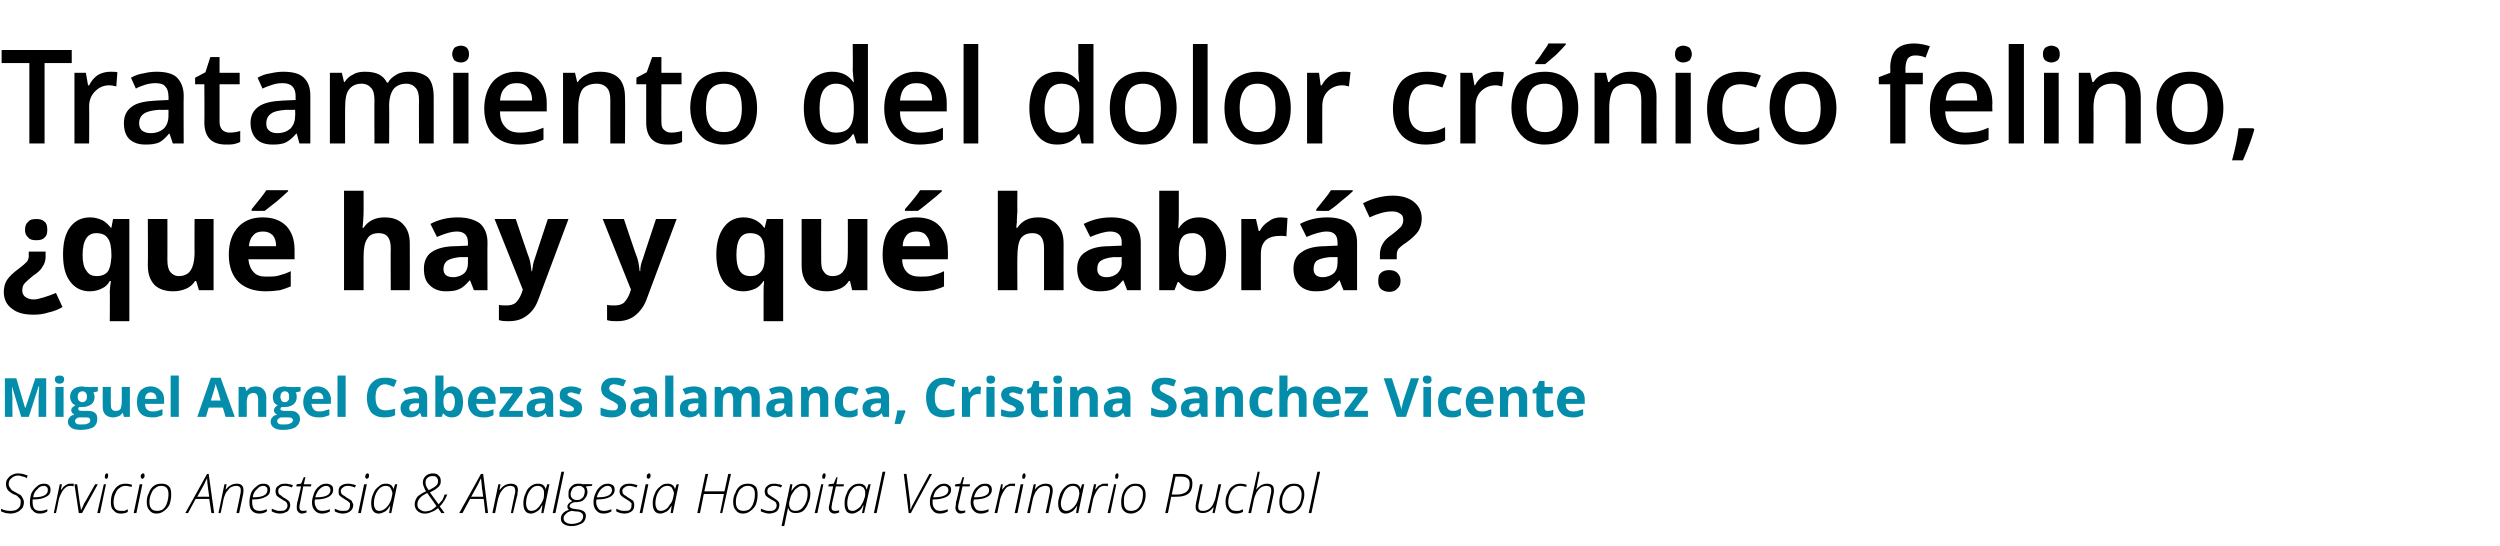
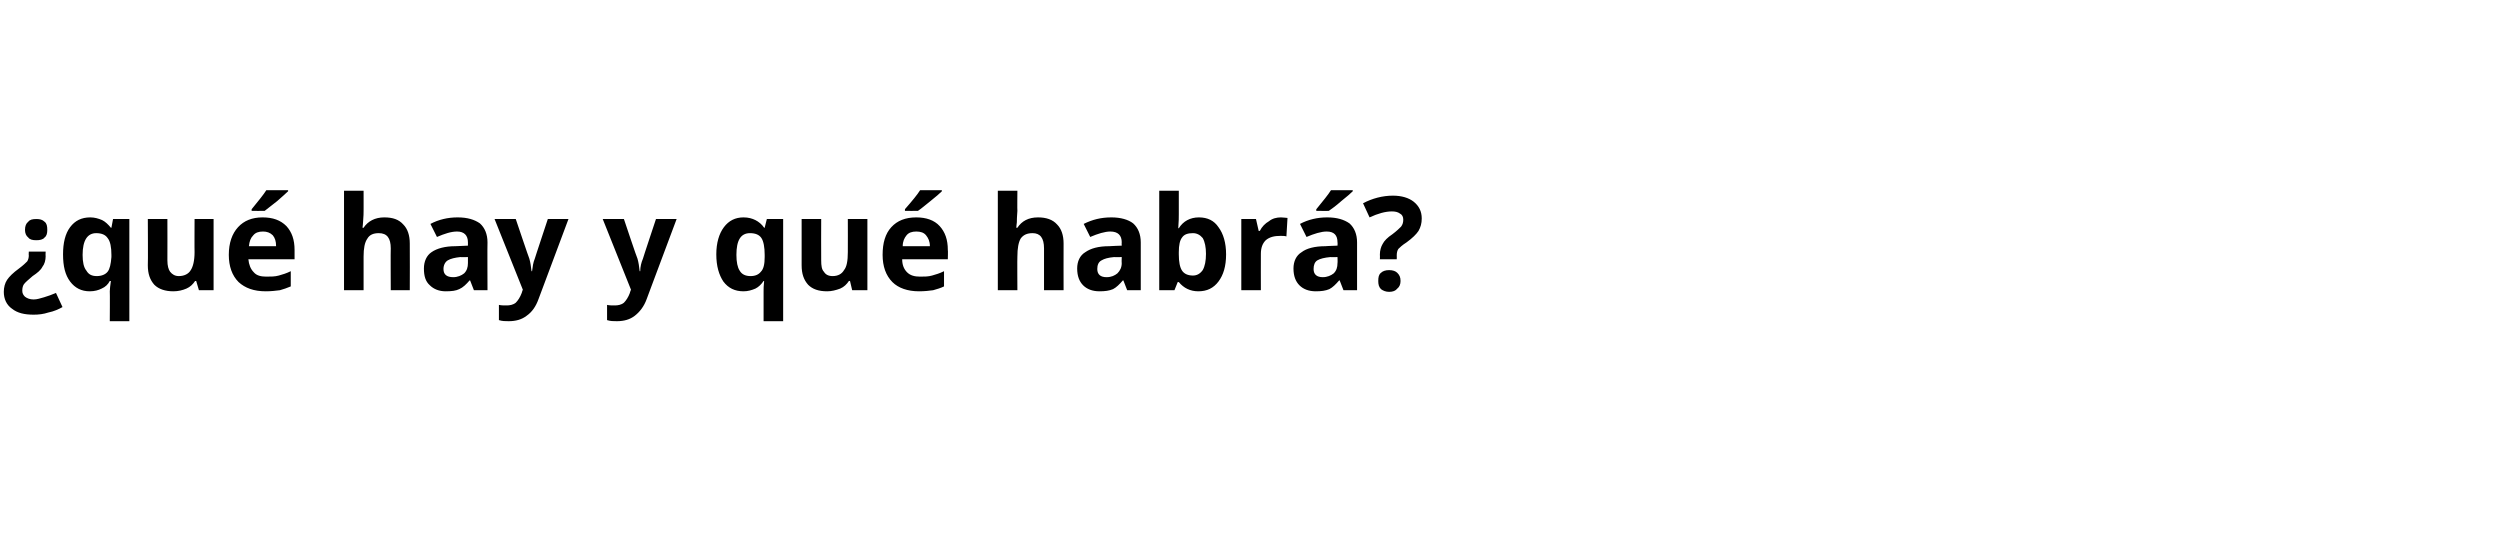
<svg xmlns="http://www.w3.org/2000/svg" version="1.1" width="460px" height="100.4px" viewBox="0 -8 460 100.4" style="top:-8px">
  <desc>Tratamiento del dolor crónico felino, qué hay y qué habrá Miguel Angel Cabezas Salamanca, Cristina Sanchez Vicente</desc>
  <defs />
  <g id="Polygon106404">
-     <path d="M 4.4 84.4 C 4.4 84.8 4.3 85.2 4.1 85.5 C 3.8 85.8 3.5 86.1 3.2 86.2 C 2.8 86.4 2.4 86.5 1.9 86.5 C 1.6 86.5 1.3 86.4 1 86.4 C 0.7 86.3 0.5 86.2 0.2 86.1 C 0.2 86.1 0.2 85.6 0.2 85.6 C 0.7 85.9 1.3 86 1.9 86 C 2.5 86 3 85.9 3.3 85.6 C 3.7 85.3 3.8 84.9 3.8 84.5 C 3.8 84.3 3.8 84.1 3.8 84 C 3.7 83.8 3.6 83.7 3.5 83.6 C 3.4 83.5 3.2 83.3 3.1 83.2 C 2.9 83.1 2.7 83 2.4 82.9 C 1.9 82.6 1.6 82.4 1.4 82.1 C 1.2 81.8 1.1 81.4 1.1 81.1 C 1.1 80.7 1.2 80.3 1.4 80.1 C 1.6 79.8 1.9 79.5 2.2 79.4 C 2.5 79.2 2.9 79.1 3.4 79.1 C 3.7 79.1 4 79.2 4.2 79.2 C 4.5 79.3 4.8 79.4 5.1 79.5 C 5.1 79.5 4.9 80 4.9 80 C 4.7 79.8 4.4 79.7 4.2 79.7 C 3.9 79.6 3.6 79.5 3.4 79.5 C 2.8 79.5 2.4 79.7 2.1 80 C 1.8 80.2 1.6 80.6 1.6 81 C 1.6 81.4 1.7 81.6 1.9 81.8 C 2 82.1 2.3 82.3 2.7 82.5 C 3.3 82.8 3.6 83 3.8 83.1 C 4 83.3 4.1 83.5 4.2 83.7 C 4.3 83.9 4.4 84.1 4.4 84.4 Z M 8.7 86.1 C 8.3 86.4 7.8 86.5 7.3 86.5 C 6.7 86.5 6.3 86.3 6 85.9 C 5.6 85.6 5.5 85.1 5.5 84.4 C 5.5 83.9 5.6 83.3 5.8 82.7 C 6.1 82.2 6.4 81.8 6.8 81.5 C 7.2 81.1 7.6 81 8.1 81 C 8.5 81 8.8 81.1 9 81.3 C 9.2 81.5 9.3 81.7 9.3 82.1 C 9.3 82.7 9.1 83.1 8.5 83.4 C 8 83.7 7.2 83.9 6.2 83.9 C 6.2 83.9 6 83.9 6 83.9 C 6 84 6 84.2 6 84.4 C 6 84.9 6.1 85.3 6.3 85.6 C 6.6 85.9 6.9 86 7.4 86 C 7.8 86 8.3 85.9 8.7 85.7 C 8.73 85.67 8.7 86.1 8.7 86.1 C 8.7 86.1 8.73 86.13 8.7 86.1 Z M 8.1 81.4 C 7.6 81.4 7.2 81.6 6.9 82 C 6.5 82.3 6.2 82.8 6.1 83.5 C 6.1 83.5 6.3 83.5 6.3 83.5 C 8 83.5 8.8 83 8.8 82.2 C 8.8 81.9 8.8 81.8 8.6 81.6 C 8.5 81.5 8.3 81.4 8.1 81.4 Z M 13 81 C 13.2 81 13.4 81 13.6 81 C 13.6 81 13.5 81.5 13.5 81.5 C 13.3 81.4 13.2 81.4 12.9 81.4 C 12.6 81.4 12.3 81.5 12.1 81.7 C 11.8 81.9 11.5 82.3 11.3 82.7 C 11.1 83.1 10.9 83.5 10.8 84 C 10.83 84.02 10.3 86.4 10.3 86.4 L 9.9 86.4 L 11 81.1 L 11.4 81.1 L 11.2 82.1 C 11.2 82.1 11.27 82.06 11.3 82.1 C 11.5 81.8 11.7 81.5 11.9 81.4 C 12 81.3 12.2 81.2 12.4 81.1 C 12.6 81 12.8 81 13 81 Z M 14.5 86.4 L 13.7 81.1 L 14.2 81.1 C 14.2 81.1 14.71 84.65 14.7 84.7 C 14.8 85.2 14.9 85.6 14.9 85.9 C 14.9 85.9 14.9 85.9 14.9 85.9 C 15.1 85.5 15.3 85.1 15.5 84.6 C 15.53 84.64 17.5 81.1 17.5 81.1 L 18 81.1 L 15.1 86.4 L 14.5 86.4 Z M 18.4 86.4 L 17.9 86.4 L 19.1 81.1 L 19.5 81.1 L 18.4 86.4 Z M 19.3 79.7 C 19.3 79.5 19.3 79.4 19.4 79.3 C 19.4 79.2 19.5 79.1 19.7 79.1 C 19.8 79.1 19.9 79.2 19.9 79.5 C 19.9 79.6 19.9 79.8 19.8 79.9 C 19.8 80 19.7 80.1 19.6 80.1 C 19.5 80.1 19.4 80 19.3 80 C 19.3 79.9 19.3 79.8 19.3 79.7 Z M 23.5 86.2 C 23.2 86.4 22.7 86.5 22.2 86.5 C 21.6 86.5 21.2 86.3 20.9 85.9 C 20.5 85.6 20.4 85.1 20.4 84.4 C 20.4 83.8 20.5 83.2 20.7 82.7 C 21 82.1 21.3 81.7 21.7 81.4 C 22.1 81.1 22.6 81 23.1 81 C 23.6 81 23.9 81.1 24.3 81.2 C 24.3 81.2 24.2 81.6 24.2 81.6 C 23.8 81.5 23.5 81.4 23.1 81.4 C 22.7 81.4 22.3 81.5 22 81.8 C 21.6 82 21.4 82.4 21.2 82.9 C 21 83.3 20.9 83.9 20.9 84.4 C 20.9 84.9 21 85.3 21.2 85.6 C 21.5 85.9 21.8 86 22.3 86 C 22.5 86 22.7 86 22.9 86 C 23.1 85.9 23.3 85.8 23.5 85.7 C 23.54 85.74 23.5 86.2 23.5 86.2 C 23.5 86.2 23.54 86.19 23.5 86.2 Z M 25.1 86.4 L 24.6 86.4 L 25.7 81.1 L 26.2 81.1 L 25.1 86.4 Z M 25.9 79.7 C 25.9 79.5 25.9 79.4 26 79.3 C 26.1 79.2 26.2 79.1 26.3 79.1 C 26.5 79.1 26.6 79.2 26.6 79.5 C 26.6 79.6 26.6 79.8 26.5 79.9 C 26.4 80 26.3 80.1 26.2 80.1 C 26.1 80.1 26 80 26 80 C 25.9 79.9 25.9 79.8 25.9 79.7 Z M 29.7 81 C 30.3 81 30.7 81.1 31.1 81.5 C 31.4 81.8 31.5 82.3 31.5 83 C 31.5 83.6 31.4 84.2 31.2 84.8 C 31 85.3 30.6 85.7 30.2 86 C 29.8 86.3 29.4 86.5 28.8 86.5 C 28.2 86.5 27.8 86.3 27.5 85.9 C 27.2 85.6 27 85.1 27 84.4 C 27 83.8 27.1 83.2 27.4 82.7 C 27.6 82.1 27.9 81.7 28.3 81.4 C 28.7 81.1 29.2 81 29.7 81 Z M 29.7 81.4 C 29.2 81.4 28.9 81.5 28.6 81.8 C 28.2 82 28 82.4 27.8 82.9 C 27.6 83.3 27.5 83.8 27.5 84.4 C 27.5 85.5 28 86 28.9 86 C 29.3 86 29.7 85.9 30 85.7 C 30.3 85.4 30.6 85 30.7 84.6 C 30.9 84.1 31 83.5 31 82.9 C 31 82.4 30.9 82.1 30.7 81.8 C 30.4 81.5 30.1 81.4 29.7 81.4 Z M 38.5 83.8 L 36 83.8 L 34.6 86.4 L 34.1 86.4 L 38.1 79.2 L 38.4 79.2 L 39.4 86.4 L 38.9 86.4 L 38.5 83.8 Z M 38.5 83.4 C 38.5 83.4 38.29 81.96 38.3 82 C 38.2 81.2 38.1 80.5 38.1 80 C 38 80.2 37.9 80.4 37.8 80.6 C 37.7 80.9 37.2 81.8 36.3 83.4 C 36.29 83.38 38.5 83.4 38.5 83.4 Z M 43.5 86.4 C 43.5 86.4 44.24 82.99 44.2 83 C 44.3 82.7 44.3 82.4 44.3 82.2 C 44.3 82 44.3 81.8 44.1 81.6 C 44 81.5 43.8 81.4 43.5 81.4 C 43.1 81.4 42.8 81.5 42.4 81.7 C 42.1 81.9 41.9 82.3 41.6 82.6 C 41.4 83 41.2 83.5 41.1 84 C 41.13 84.04 40.6 86.4 40.6 86.4 L 40.2 86.4 L 41.3 81.1 L 41.7 81.1 L 41.5 82.1 C 41.5 82.1 41.53 82.14 41.5 82.1 C 42.1 81.4 42.7 81 43.6 81 C 44 81 44.3 81.1 44.5 81.3 C 44.7 81.5 44.8 81.8 44.8 82.2 C 44.8 82.4 44.8 82.7 44.7 83.1 C 44.71 83.08 44 86.4 44 86.4 L 43.5 86.4 Z M 49.1 86.1 C 48.7 86.4 48.2 86.5 47.7 86.5 C 47.1 86.5 46.6 86.3 46.3 85.9 C 46 85.6 45.9 85.1 45.9 84.4 C 45.9 83.9 46 83.3 46.2 82.7 C 46.4 82.2 46.8 81.8 47.2 81.5 C 47.6 81.1 48 81 48.5 81 C 48.9 81 49.2 81.1 49.4 81.3 C 49.6 81.5 49.7 81.7 49.7 82.1 C 49.7 82.7 49.5 83.1 48.9 83.4 C 48.4 83.7 47.6 83.9 46.6 83.9 C 46.6 83.9 46.4 83.9 46.4 83.9 C 46.4 84 46.4 84.2 46.4 84.4 C 46.4 84.9 46.5 85.3 46.7 85.6 C 47 85.9 47.3 86 47.8 86 C 48.2 86 48.6 85.9 49.1 85.7 C 49.11 85.67 49.1 86.1 49.1 86.1 C 49.1 86.1 49.11 86.13 49.1 86.1 Z M 48.4 81.4 C 48 81.4 47.6 81.6 47.3 82 C 46.9 82.3 46.6 82.8 46.5 83.5 C 46.5 83.5 46.7 83.5 46.7 83.5 C 48.4 83.5 49.2 83 49.2 82.2 C 49.2 81.9 49.2 81.8 49 81.6 C 48.9 81.5 48.7 81.4 48.4 81.4 Z M 53.4 84.9 C 53.4 85.4 53.2 85.8 52.9 86.1 C 52.5 86.3 52.1 86.5 51.5 86.5 C 50.9 86.5 50.4 86.3 50 86.1 C 50 86.1 50 85.6 50 85.6 C 50.3 85.7 50.5 85.8 50.8 85.9 C 51 86 51.3 86 51.5 86 C 51.9 86 52.3 86 52.5 85.8 C 52.8 85.6 52.9 85.3 52.9 85 C 52.9 84.8 52.8 84.7 52.8 84.6 C 52.7 84.5 52.7 84.4 52.6 84.3 C 52.4 84.2 52.2 84.1 51.9 83.9 C 51.4 83.6 51.1 83.4 50.9 83.2 C 50.8 83 50.7 82.7 50.7 82.4 C 50.7 82 50.8 81.6 51.2 81.4 C 51.5 81.1 51.9 81 52.4 81 C 52.7 81 52.9 81 53.2 81.1 C 53.5 81.1 53.7 81.2 53.9 81.3 C 53.9 81.3 53.7 81.7 53.7 81.7 C 53.3 81.5 52.8 81.4 52.4 81.4 C 52 81.4 51.7 81.5 51.5 81.7 C 51.3 81.8 51.2 82.1 51.2 82.3 C 51.2 82.5 51.2 82.7 51.3 82.8 C 51.3 82.9 51.4 83 51.6 83.1 C 51.7 83.2 51.9 83.3 52.1 83.5 C 52.5 83.7 52.8 83.9 52.9 84 C 53.1 84.1 53.2 84.3 53.3 84.4 C 53.3 84.6 53.4 84.7 53.4 84.9 Z M 57.3 81.1 L 57.2 81.5 L 55.8 81.5 C 55.8 81.5 55.19 84.56 55.2 84.6 C 55.1 84.9 55.1 85.1 55.1 85.4 C 55.1 85.8 55.3 86 55.7 86 C 55.9 86 56.2 86 56.4 85.9 C 56.4 85.9 56.4 86.3 56.4 86.3 C 56.1 86.4 55.8 86.5 55.6 86.5 C 55.3 86.5 55 86.4 54.9 86.2 C 54.7 86 54.6 85.8 54.6 85.4 C 54.6 85.2 54.6 84.9 54.7 84.4 C 54.74 84.42 55.4 81.5 55.4 81.5 L 54.5 81.5 L 54.6 81.1 L 55.4 81 L 55.9 79.8 L 56.2 79.8 L 55.9 81.1 L 57.3 81.1 Z M 60.7 86.1 C 60.2 86.4 59.7 86.5 59.2 86.5 C 58.7 86.5 58.2 86.3 57.9 85.9 C 57.6 85.6 57.4 85.1 57.4 84.4 C 57.4 83.9 57.6 83.3 57.8 82.7 C 58 82.2 58.3 81.8 58.7 81.5 C 59.1 81.1 59.6 81 60.1 81 C 60.4 81 60.7 81.1 61 81.3 C 61.2 81.5 61.3 81.7 61.3 82.1 C 61.3 82.7 61 83.1 60.5 83.4 C 60 83.7 59.2 83.9 58.1 83.9 C 58.1 83.9 58 83.9 58 83.9 C 57.9 84 57.9 84.2 57.9 84.4 C 57.9 84.9 58.1 85.3 58.3 85.6 C 58.5 85.9 58.9 86 59.3 86 C 59.8 86 60.2 85.9 60.7 85.7 C 60.69 85.67 60.7 86.1 60.7 86.1 C 60.7 86.1 60.69 86.13 60.7 86.1 Z M 60 81.4 C 59.6 81.4 59.2 81.6 58.8 82 C 58.5 82.3 58.2 82.8 58 83.5 C 58 83.5 58.3 83.5 58.3 83.5 C 60 83.5 60.8 83 60.8 82.2 C 60.8 81.9 60.7 81.8 60.6 81.6 C 60.4 81.5 60.3 81.4 60 81.4 Z M 65 84.9 C 65 85.4 64.8 85.8 64.4 86.1 C 64.1 86.3 63.7 86.5 63.1 86.5 C 62.5 86.5 62 86.3 61.6 86.1 C 61.6 86.1 61.6 85.6 61.6 85.6 C 61.8 85.7 62.1 85.8 62.3 85.9 C 62.6 86 62.8 86 63.1 86 C 63.5 86 63.9 86 64.1 85.8 C 64.3 85.6 64.4 85.3 64.4 85 C 64.4 84.8 64.4 84.7 64.4 84.6 C 64.3 84.5 64.2 84.4 64.1 84.3 C 64 84.2 63.8 84.1 63.5 83.9 C 63 83.6 62.7 83.4 62.5 83.2 C 62.3 83 62.3 82.7 62.3 82.4 C 62.3 82 62.4 81.6 62.7 81.4 C 63.1 81.1 63.5 81 64 81 C 64.2 81 64.5 81 64.8 81.1 C 65 81.1 65.3 81.2 65.5 81.3 C 65.5 81.3 65.3 81.7 65.3 81.7 C 64.8 81.5 64.4 81.4 64 81.4 C 63.6 81.4 63.3 81.5 63.1 81.7 C 62.9 81.8 62.7 82.1 62.7 82.3 C 62.7 82.5 62.8 82.7 62.8 82.8 C 62.9 82.9 63 83 63.1 83.1 C 63.3 83.2 63.5 83.3 63.7 83.5 C 64.1 83.7 64.3 83.9 64.5 84 C 64.7 84.1 64.8 84.3 64.8 84.4 C 64.9 84.6 65 84.7 65 84.9 Z M 66.4 86.4 L 65.9 86.4 L 67 81.1 L 67.5 81.1 L 66.4 86.4 Z M 67.2 79.7 C 67.2 79.5 67.3 79.4 67.3 79.3 C 67.4 79.2 67.5 79.1 67.6 79.1 C 67.8 79.1 67.9 79.2 67.9 79.5 C 67.9 79.6 67.9 79.8 67.8 79.9 C 67.7 80 67.6 80.1 67.5 80.1 C 67.4 80.1 67.3 80 67.3 80 C 67.2 79.9 67.2 79.8 67.2 79.7 Z M 71 81 C 71.8 81 72.2 81.3 72.4 82 C 72.39 82.05 72.4 82 72.4 82 L 72.7 81.1 L 73.1 81.1 L 72 86.4 L 71.6 86.4 L 71.8 85 C 71.8 85 71.77 85.03 71.8 85 C 71.5 85.5 71.2 85.9 70.9 86.1 C 70.5 86.3 70.1 86.5 69.7 86.5 C 68.8 86.5 68.3 85.9 68.3 84.6 C 68.3 84 68.4 83.4 68.7 82.8 C 68.9 82.2 69.3 81.8 69.7 81.5 C 70.1 81.1 70.5 81 71 81 Z M 69.8 86 C 70.1 86 70.4 85.9 70.7 85.7 C 71 85.5 71.2 85.3 71.5 84.9 C 71.7 84.6 71.9 84.2 72 83.8 C 72.1 83.4 72.2 83 72.2 82.8 C 72.2 82.5 72.1 82.3 72 82.1 C 71.9 81.9 71.8 81.7 71.7 81.6 C 71.5 81.5 71.3 81.4 71 81.4 C 70.6 81.4 70.3 81.5 69.9 81.8 C 69.6 82.1 69.3 82.5 69.1 83 C 68.9 83.5 68.8 84.1 68.8 84.6 C 68.8 85.1 68.9 85.4 69.1 85.7 C 69.2 85.9 69.5 86 69.8 86 Z M 79.6 79.6 C 79.2 79.6 78.9 79.7 78.7 79.9 C 78.4 80.1 78.3 80.4 78.3 80.8 C 78.3 81.3 78.5 81.7 78.9 82.2 C 79.5 81.9 80 81.6 80.2 81.4 C 80.5 81.2 80.6 80.9 80.6 80.5 C 80.6 80.2 80.5 80 80.3 79.8 C 80.1 79.6 79.9 79.6 79.6 79.6 Z M 78.2 86.1 C 78.6 86.1 78.9 86 79.3 85.9 C 79.6 85.7 80 85.5 80.3 85.1 C 80.3 85.1 78.6 82.7 78.6 82.7 C 78.1 83 77.7 83.2 77.5 83.4 C 77.3 83.6 77.1 83.8 77 84 C 76.9 84.2 76.8 84.5 76.8 84.8 C 76.8 85.2 76.9 85.5 77.2 85.7 C 77.5 85.9 77.8 86.1 78.2 86.1 Z M 76.3 84.8 C 76.3 84.3 76.5 83.8 76.8 83.4 C 77.1 83.1 77.7 82.7 78.4 82.4 C 78.4 82.4 78.2 82.1 78.2 82.1 C 78 81.6 77.8 81.2 77.8 80.8 C 77.8 80.3 78 79.9 78.3 79.6 C 78.6 79.3 79.1 79.1 79.6 79.1 C 80.1 79.1 80.5 79.2 80.7 79.5 C 81 79.7 81.1 80.1 81.1 80.5 C 81.1 80.8 81.1 81 80.9 81.3 C 80.8 81.5 80.6 81.7 80.3 81.9 C 80.1 82.1 79.7 82.3 79.1 82.6 C 79.1 82.6 80.7 84.8 80.7 84.8 C 80.9 84.6 81.1 84.3 81.4 84 C 81.6 83.6 81.7 83.3 81.8 83 C 81.8 83 82.3 83 82.3 83 C 82 83.8 81.5 84.6 80.9 85.2 C 80.95 85.17 81.8 86.4 81.8 86.4 L 81.2 86.4 C 81.2 86.4 80.61 85.47 80.6 85.5 C 80.2 85.8 79.8 86.1 79.4 86.2 C 79 86.4 78.6 86.5 78.1 86.5 C 77.6 86.5 77.1 86.3 76.8 86 C 76.5 85.7 76.3 85.3 76.3 84.8 Z M 89 83.8 L 86.5 83.8 L 85.1 86.4 L 84.5 86.4 L 88.5 79.2 L 88.9 79.2 L 89.8 86.4 L 89.3 86.4 L 89 83.8 Z M 88.9 83.4 C 88.9 83.4 88.74 81.96 88.7 82 C 88.6 81.2 88.6 80.5 88.5 80 C 88.4 80.2 88.3 80.4 88.2 80.6 C 88.1 80.9 87.6 81.8 86.7 83.4 C 86.73 83.38 88.9 83.4 88.9 83.4 Z M 94 86.4 C 94 86.4 94.68 82.99 94.7 83 C 94.8 82.7 94.8 82.4 94.8 82.2 C 94.8 82 94.7 81.8 94.6 81.6 C 94.4 81.5 94.2 81.4 93.9 81.4 C 93.6 81.4 93.2 81.5 92.9 81.7 C 92.6 81.9 92.3 82.3 92.1 82.6 C 91.9 83 91.7 83.5 91.6 84 C 91.57 84.04 91.1 86.4 91.1 86.4 L 90.6 86.4 L 91.7 81.1 L 92.1 81.1 L 91.9 82.1 C 91.9 82.1 91.97 82.14 92 82.1 C 92.5 81.4 93.2 81 94 81 C 94.4 81 94.7 81.1 95 81.3 C 95.2 81.5 95.3 81.8 95.3 82.2 C 95.3 82.4 95.2 82.7 95.2 83.1 C 95.16 83.08 94.4 86.4 94.4 86.4 L 94 86.4 Z M 99 81 C 99.8 81 100.2 81.3 100.4 82 C 100.37 82.05 100.4 82 100.4 82 L 100.7 81.1 L 101.1 81.1 L 100 86.4 L 99.6 86.4 L 99.8 85 C 99.8 85 99.75 85.03 99.7 85 C 99.5 85.5 99.2 85.9 98.8 86.1 C 98.5 86.3 98.1 86.5 97.7 86.5 C 96.8 86.5 96.3 85.9 96.3 84.6 C 96.3 84 96.4 83.4 96.7 82.8 C 96.9 82.2 97.2 81.8 97.6 81.5 C 98.1 81.1 98.5 81 99 81 Z M 97.8 86 C 98.1 86 98.4 85.9 98.7 85.7 C 98.9 85.5 99.2 85.3 99.4 84.9 C 99.7 84.6 99.8 84.2 100 83.8 C 100.1 83.4 100.1 83 100.1 82.8 C 100.1 82.5 100.1 82.3 100 82.1 C 99.9 81.9 99.8 81.7 99.6 81.6 C 99.5 81.5 99.3 81.4 99 81.4 C 98.6 81.4 98.2 81.5 97.9 81.8 C 97.6 82.1 97.3 82.5 97.1 83 C 96.9 83.5 96.8 84.1 96.8 84.6 C 96.8 85.1 96.9 85.4 97.1 85.7 C 97.2 85.9 97.5 86 97.8 86 Z M 102.2 86.4 L 101.7 86.4 L 103.3 78.8 L 103.8 78.8 L 102.2 86.4 Z M 109 81.1 L 108.9 81.4 C 108.9 81.4 107.76 81.5 107.8 81.5 C 107.8 81.6 107.9 81.7 108 81.9 C 108 82.1 108.1 82.3 108.1 82.5 C 108.1 82.8 108 83.2 107.8 83.5 C 107.6 83.8 107.4 84 107.1 84.2 C 106.8 84.3 106.4 84.4 106 84.4 C 105.8 84.4 105.7 84.4 105.6 84.4 C 105.4 84.5 105.2 84.6 105 84.7 C 104.9 84.9 104.8 85 104.8 85.1 C 104.8 85.3 104.9 85.4 105 85.4 C 105.1 85.5 105.3 85.6 105.5 85.6 C 105.5 85.6 106.1 85.7 106.1 85.7 C 107.3 85.8 107.8 86.2 107.8 86.9 C 107.8 87.3 107.7 87.6 107.5 87.9 C 107.3 88.2 107 88.4 106.6 88.5 C 106.2 88.7 105.7 88.8 105.2 88.8 C 104.6 88.8 104.1 88.7 103.7 88.4 C 103.4 88.2 103.2 87.9 103.2 87.4 C 103.2 86.7 103.7 86.1 104.7 85.8 C 104.5 85.7 104.4 85.5 104.4 85.2 C 104.4 84.8 104.7 84.5 105.3 84.2 C 105.1 84.1 104.9 83.9 104.7 83.7 C 104.6 83.5 104.6 83.2 104.6 82.9 C 104.6 82.6 104.6 82.2 104.8 81.9 C 105 81.6 105.2 81.4 105.5 81.2 C 105.8 81 106.2 81 106.5 81 C 106.8 81 107 81 107.3 81.1 C 107.27 81.06 109 81.1 109 81.1 Z M 103.7 87.4 C 103.7 87.7 103.9 88 104.1 88.1 C 104.4 88.3 104.7 88.4 105.2 88.4 C 105.9 88.4 106.4 88.2 106.8 88 C 107.1 87.7 107.3 87.4 107.3 87 C 107.3 86.7 107.2 86.5 107 86.4 C 106.8 86.2 106.5 86.1 105.9 86.1 C 105.9 86.1 105.2 86 105.2 86 C 104.7 86.1 104.3 86.3 104.1 86.6 C 103.8 86.8 103.7 87.1 103.7 87.4 Z M 105 82.9 C 105 83.3 105.1 83.5 105.3 83.7 C 105.5 83.9 105.8 84 106.1 84 C 106.4 84 106.7 84 106.9 83.8 C 107.1 83.7 107.3 83.5 107.4 83.3 C 107.5 83 107.6 82.7 107.6 82.5 C 107.6 82.1 107.5 81.8 107.3 81.7 C 107.1 81.5 106.9 81.4 106.5 81.4 C 106.2 81.4 106 81.5 105.7 81.6 C 105.5 81.7 105.3 81.9 105.2 82.2 C 105.1 82.4 105 82.6 105 82.9 Z M 112.5 86.1 C 112 86.4 111.5 86.5 111 86.5 C 110.5 86.5 110 86.3 109.7 85.9 C 109.4 85.6 109.2 85.1 109.2 84.4 C 109.2 83.9 109.3 83.3 109.6 82.7 C 109.8 82.2 110.1 81.8 110.5 81.5 C 110.9 81.1 111.4 81 111.9 81 C 112.2 81 112.5 81.1 112.8 81.3 C 113 81.5 113.1 81.7 113.1 82.1 C 113.1 82.7 112.8 83.1 112.3 83.4 C 111.8 83.7 111 83.9 109.9 83.9 C 109.9 83.9 109.8 83.9 109.8 83.9 C 109.7 84 109.7 84.2 109.7 84.4 C 109.7 84.9 109.9 85.3 110.1 85.6 C 110.3 85.9 110.7 86 111.1 86 C 111.6 86 112 85.9 112.5 85.7 C 112.49 85.67 112.5 86.1 112.5 86.1 C 112.5 86.1 112.49 86.13 112.5 86.1 Z M 111.8 81.4 C 111.4 81.4 111 81.6 110.6 82 C 110.3 82.3 110 82.8 109.8 83.5 C 109.8 83.5 110.1 83.5 110.1 83.5 C 111.8 83.5 112.6 83 112.6 82.2 C 112.6 81.9 112.5 81.8 112.4 81.6 C 112.2 81.5 112.1 81.4 111.8 81.4 Z M 116.7 84.9 C 116.7 85.4 116.6 85.8 116.2 86.1 C 115.9 86.3 115.5 86.5 114.9 86.5 C 114.3 86.5 113.8 86.3 113.4 86.1 C 113.4 86.1 113.4 85.6 113.4 85.6 C 113.6 85.7 113.9 85.8 114.1 85.9 C 114.4 86 114.6 86 114.9 86 C 115.3 86 115.7 86 115.9 85.8 C 116.1 85.6 116.2 85.3 116.2 85 C 116.2 84.8 116.2 84.7 116.2 84.6 C 116.1 84.5 116 84.4 115.9 84.3 C 115.8 84.2 115.6 84.1 115.3 83.9 C 114.8 83.6 114.5 83.4 114.3 83.2 C 114.1 83 114 82.7 114 82.4 C 114 82 114.2 81.6 114.5 81.4 C 114.8 81.1 115.3 81 115.8 81 C 116 81 116.3 81 116.6 81.1 C 116.8 81.1 117.1 81.2 117.3 81.3 C 117.3 81.3 117.1 81.7 117.1 81.7 C 116.6 81.5 116.2 81.4 115.8 81.4 C 115.4 81.4 115.1 81.5 114.9 81.7 C 114.7 81.8 114.5 82.1 114.5 82.3 C 114.5 82.5 114.6 82.7 114.6 82.8 C 114.7 82.9 114.8 83 114.9 83.1 C 115.1 83.2 115.3 83.3 115.5 83.5 C 115.9 83.7 116.1 83.9 116.3 84 C 116.5 84.1 116.6 84.3 116.6 84.4 C 116.7 84.6 116.7 84.7 116.7 84.9 Z M 118.2 86.4 L 117.7 86.4 L 118.8 81.1 L 119.3 81.1 L 118.2 86.4 Z M 119 79.7 C 119 79.5 119 79.4 119.1 79.3 C 119.2 79.2 119.3 79.1 119.4 79.1 C 119.6 79.1 119.7 79.2 119.7 79.5 C 119.7 79.6 119.7 79.8 119.6 79.9 C 119.5 80 119.4 80.1 119.3 80.1 C 119.2 80.1 119.1 80 119.1 80 C 119 79.9 119 79.8 119 79.7 Z M 122.8 81 C 123.6 81 124 81.3 124.2 82 C 124.18 82.05 124.2 82 124.2 82 L 124.5 81.1 L 124.9 81.1 L 123.8 86.4 L 123.4 86.4 L 123.6 85 C 123.6 85 123.56 85.03 123.6 85 C 123.3 85.5 123 85.9 122.7 86.1 C 122.3 86.3 121.9 86.5 121.5 86.5 C 120.6 86.5 120.1 85.9 120.1 84.6 C 120.1 84 120.2 83.4 120.5 82.8 C 120.7 82.2 121.1 81.8 121.5 81.5 C 121.9 81.1 122.3 81 122.8 81 Z M 121.6 86 C 121.9 86 122.2 85.9 122.5 85.7 C 122.8 85.5 123 85.3 123.2 84.9 C 123.5 84.6 123.7 84.2 123.8 83.8 C 123.9 83.4 124 83 124 82.8 C 124 82.5 123.9 82.3 123.8 82.1 C 123.7 81.9 123.6 81.7 123.5 81.6 C 123.3 81.5 123.1 81.4 122.8 81.4 C 122.4 81.4 122.1 81.5 121.7 81.8 C 121.4 82.1 121.1 82.5 120.9 83 C 120.7 83.5 120.6 84.1 120.6 84.6 C 120.6 85.1 120.7 85.4 120.9 85.7 C 121 85.9 121.3 86 121.6 86 Z M 132.9 86.4 L 132.5 86.4 L 133.2 82.9 L 129.5 82.9 L 128.8 86.4 L 128.3 86.4 L 129.8 79.2 L 130.3 79.2 L 129.6 82.4 L 133.3 82.4 L 134 79.2 L 134.5 79.2 L 132.9 86.4 Z M 137.6 81 C 138.2 81 138.6 81.1 139 81.5 C 139.3 81.8 139.4 82.3 139.4 83 C 139.4 83.6 139.3 84.2 139.1 84.8 C 138.9 85.3 138.5 85.7 138.1 86 C 137.7 86.3 137.3 86.5 136.7 86.5 C 136.1 86.5 135.7 86.3 135.4 85.9 C 135.1 85.6 134.9 85.1 134.9 84.4 C 134.9 83.8 135 83.2 135.3 82.7 C 135.5 82.1 135.8 81.7 136.2 81.4 C 136.6 81.1 137.1 81 137.6 81 Z M 137.6 81.4 C 137.2 81.4 136.8 81.5 136.5 81.8 C 136.1 82 135.9 82.4 135.7 82.9 C 135.5 83.3 135.4 83.8 135.4 84.4 C 135.4 85.5 135.9 86 136.8 86 C 137.2 86 137.6 85.9 137.9 85.7 C 138.2 85.4 138.5 85 138.6 84.6 C 138.8 84.1 138.9 83.5 138.9 82.9 C 138.9 82.4 138.8 82.1 138.6 81.8 C 138.3 81.5 138 81.4 137.6 81.4 Z M 143.4 84.9 C 143.4 85.4 143.2 85.8 142.9 86.1 C 142.6 86.3 142.1 86.5 141.5 86.5 C 141 86.5 140.5 86.3 140 86.1 C 140 86.1 140 85.6 140 85.6 C 140.3 85.7 140.5 85.8 140.8 85.9 C 141 86 141.3 86 141.5 86 C 142 86 142.3 86 142.5 85.8 C 142.8 85.6 142.9 85.3 142.9 85 C 142.9 84.8 142.9 84.7 142.8 84.6 C 142.8 84.5 142.7 84.4 142.6 84.3 C 142.5 84.2 142.2 84.1 141.9 83.9 C 141.4 83.6 141.1 83.4 140.9 83.2 C 140.8 83 140.7 82.7 140.7 82.4 C 140.7 82 140.9 81.6 141.2 81.4 C 141.5 81.1 141.9 81 142.4 81 C 142.7 81 142.9 81 143.2 81.1 C 143.5 81.1 143.7 81.2 143.9 81.3 C 143.9 81.3 143.7 81.7 143.7 81.7 C 143.3 81.5 142.9 81.4 142.4 81.4 C 142.1 81.4 141.8 81.5 141.5 81.7 C 141.3 81.8 141.2 82.1 141.2 82.3 C 141.2 82.5 141.2 82.7 141.3 82.8 C 141.3 82.9 141.4 83 141.6 83.1 C 141.7 83.2 141.9 83.3 142.2 83.5 C 142.5 83.7 142.8 83.9 142.9 84 C 143.1 84.1 143.2 84.3 143.3 84.4 C 143.4 84.6 143.4 84.7 143.4 84.9 Z M 146.4 86.4 C 145.6 86.4 145.2 86.1 145 85.4 C 145 85.4 145 85.4 145 85.4 C 145 85.6 144.7 86.7 144.3 88.8 C 144.27 88.77 143.8 88.8 143.8 88.8 L 145.4 81.1 L 145.8 81.1 L 145.6 82.4 C 145.6 82.4 145.64 82.4 145.6 82.4 C 145.9 81.9 146.3 81.5 146.6 81.3 C 146.9 81.1 147.3 81 147.7 81 C 148.1 81 148.5 81.1 148.7 81.4 C 149 81.7 149.1 82.2 149.1 82.8 C 149.1 83.4 149 84 148.7 84.6 C 148.5 85.2 148.2 85.6 147.8 86 C 147.4 86.3 146.9 86.4 146.4 86.4 Z M 148.6 82.8 C 148.6 81.9 148.3 81.4 147.6 81.4 C 147.3 81.4 147 81.5 146.8 81.7 C 146.5 81.9 146.2 82.1 146 82.5 C 145.7 82.9 145.5 83.2 145.4 83.7 C 145.3 84.1 145.2 84.4 145.2 84.7 C 145.2 85.1 145.3 85.4 145.5 85.7 C 145.7 85.9 146 86 146.4 86 C 146.8 86 147.1 85.9 147.5 85.6 C 147.8 85.3 148.1 84.9 148.3 84.4 C 148.5 83.9 148.6 83.4 148.6 82.8 C 148.6 82.8 148.6 82.8 148.6 82.8 Z M 150.4 86.4 L 149.9 86.4 L 151.1 81.1 L 151.5 81.1 L 150.4 86.4 Z M 151.3 79.7 C 151.3 79.5 151.3 79.4 151.4 79.3 C 151.4 79.2 151.5 79.1 151.7 79.1 C 151.9 79.1 151.9 79.2 151.9 79.5 C 151.9 79.6 151.9 79.8 151.8 79.9 C 151.8 80 151.7 80.1 151.6 80.1 C 151.5 80.1 151.4 80 151.3 80 C 151.3 79.9 151.3 79.8 151.3 79.7 Z M 155.3 81.1 L 155.2 81.5 L 153.8 81.5 C 153.8 81.5 153.14 84.56 153.1 84.6 C 153.1 84.9 153 85.1 153 85.4 C 153 85.8 153.2 86 153.6 86 C 153.9 86 154.1 86 154.4 85.9 C 154.4 85.9 154.4 86.3 154.4 86.3 C 154.1 86.4 153.8 86.5 153.6 86.5 C 153.2 86.5 153 86.4 152.8 86.2 C 152.6 86 152.5 85.8 152.5 85.4 C 152.5 85.2 152.6 84.9 152.7 84.4 C 152.69 84.42 153.3 81.5 153.3 81.5 L 152.4 81.5 L 152.5 81.1 L 153.4 81 L 153.9 79.8 L 154.1 79.8 L 153.9 81.1 L 155.3 81.1 Z M 158.1 81 C 158.8 81 159.3 81.3 159.4 82 C 159.45 82.05 159.5 82 159.5 82 L 159.8 81.1 L 160.2 81.1 L 159 86.4 L 158.6 86.4 L 158.9 85 C 158.9 85 158.83 85.03 158.8 85 C 158.6 85.5 158.3 85.9 157.9 86.1 C 157.6 86.3 157.2 86.5 156.8 86.5 C 155.8 86.5 155.4 85.9 155.4 84.6 C 155.4 84 155.5 83.4 155.8 82.8 C 156 82.2 156.3 81.8 156.7 81.5 C 157.1 81.1 157.6 81 158.1 81 Z M 156.9 86 C 157.2 86 157.4 85.9 157.7 85.7 C 158 85.5 158.3 85.3 158.5 84.9 C 158.7 84.6 158.9 84.2 159 83.8 C 159.2 83.4 159.2 83 159.2 82.8 C 159.2 82.5 159.2 82.3 159.1 82.1 C 159 81.9 158.9 81.7 158.7 81.6 C 158.5 81.5 158.3 81.4 158.1 81.4 C 157.7 81.4 157.3 81.5 157 81.8 C 156.7 82.1 156.4 82.5 156.2 83 C 156 83.5 155.9 84.1 155.9 84.6 C 155.9 85.1 156 85.4 156.1 85.7 C 156.3 85.9 156.5 86 156.9 86 Z M 161.3 86.4 L 160.8 86.4 L 162.4 78.8 L 162.9 78.8 L 161.3 86.4 Z M 167.6 85.7 C 167.7 85.3 167.9 84.9 168.2 84.4 C 168.17 84.45 171 79.2 171 79.2 L 171.5 79.2 L 167.6 86.4 L 167.2 86.4 L 166.3 79.2 L 166.8 79.2 C 166.8 79.2 167.38 83.87 167.4 83.9 C 167.5 84.6 167.5 85.2 167.5 85.7 C 167.5 85.7 167.6 85.7 167.6 85.7 Z M 174.4 86.1 C 173.9 86.4 173.4 86.5 172.9 86.5 C 172.3 86.5 171.9 86.3 171.6 85.9 C 171.3 85.6 171.1 85.1 171.1 84.4 C 171.1 83.9 171.2 83.3 171.5 82.7 C 171.7 82.2 172 81.8 172.4 81.5 C 172.8 81.1 173.3 81 173.7 81 C 174.1 81 174.4 81.1 174.6 81.3 C 174.9 81.5 175 81.7 175 82.1 C 175 82.7 174.7 83.1 174.2 83.4 C 173.6 83.7 172.8 83.9 171.8 83.9 C 171.8 83.9 171.6 83.9 171.6 83.9 C 171.6 84 171.6 84.2 171.6 84.4 C 171.6 84.9 171.7 85.3 172 85.6 C 172.2 85.9 172.6 86 173 86 C 173.4 86 173.9 85.9 174.4 85.7 C 174.36 85.67 174.4 86.1 174.4 86.1 C 174.4 86.1 174.36 86.13 174.4 86.1 Z M 173.7 81.4 C 173.3 81.4 172.9 81.6 172.5 82 C 172.1 82.3 171.9 82.8 171.7 83.5 C 171.7 83.5 171.9 83.5 171.9 83.5 C 173.6 83.5 174.5 83 174.5 82.2 C 174.5 81.9 174.4 81.8 174.3 81.6 C 174.1 81.5 173.9 81.4 173.7 81.4 Z M 178.5 81.1 L 178.4 81.5 L 177.1 81.5 C 177.1 81.5 176.4 84.56 176.4 84.6 C 176.3 84.9 176.3 85.1 176.3 85.4 C 176.3 85.8 176.5 86 176.9 86 C 177.1 86 177.4 86 177.6 85.9 C 177.6 85.9 177.6 86.3 177.6 86.3 C 177.3 86.4 177 86.5 176.8 86.5 C 176.5 86.5 176.2 86.4 176.1 86.2 C 175.9 86 175.8 85.8 175.8 85.4 C 175.8 85.2 175.9 84.9 175.9 84.4 C 175.95 84.42 176.6 81.5 176.6 81.5 L 175.7 81.5 L 175.8 81.1 L 176.7 81 L 177.1 79.8 L 177.4 79.8 L 177.1 81.1 L 178.5 81.1 Z M 181.9 86.1 C 181.4 86.4 181 86.5 180.4 86.5 C 179.9 86.5 179.4 86.3 179.1 85.9 C 178.8 85.6 178.6 85.1 178.6 84.4 C 178.6 83.9 178.8 83.3 179 82.7 C 179.2 82.2 179.5 81.8 179.9 81.5 C 180.3 81.1 180.8 81 181.3 81 C 181.7 81 182 81.1 182.2 81.3 C 182.4 81.5 182.5 81.7 182.5 82.1 C 182.5 82.7 182.2 83.1 181.7 83.4 C 181.2 83.7 180.4 83.9 179.3 83.9 C 179.3 83.9 179.2 83.9 179.2 83.9 C 179.2 84 179.1 84.2 179.1 84.4 C 179.1 84.9 179.3 85.3 179.5 85.6 C 179.7 85.9 180.1 86 180.5 86 C 181 86 181.4 85.9 181.9 85.7 C 181.89 85.67 181.9 86.1 181.9 86.1 C 181.9 86.1 181.89 86.13 181.9 86.1 Z M 181.2 81.4 C 180.8 81.4 180.4 81.6 180 82 C 179.7 82.3 179.4 82.8 179.2 83.5 C 179.2 83.5 179.5 83.5 179.5 83.5 C 181.2 83.5 182 83 182 82.2 C 182 81.9 181.9 81.8 181.8 81.6 C 181.7 81.5 181.5 81.4 181.2 81.4 Z M 186.2 81 C 186.4 81 186.6 81 186.8 81 C 186.8 81 186.7 81.5 186.7 81.5 C 186.5 81.4 186.3 81.4 186.1 81.4 C 185.8 81.4 185.5 81.5 185.2 81.7 C 185 81.9 184.7 82.3 184.5 82.7 C 184.3 83.1 184.1 83.5 184 84 C 183.99 84.02 183.5 86.4 183.5 86.4 L 183 86.4 L 184.2 81.1 L 184.5 81.1 L 184.4 82.1 C 184.4 82.1 184.43 82.06 184.4 82.1 C 184.7 81.8 184.9 81.5 185 81.4 C 185.2 81.3 185.4 81.2 185.6 81.1 C 185.7 81 185.9 81 186.2 81 Z M 187.2 86.4 L 186.7 86.4 L 187.8 81.1 L 188.3 81.1 L 187.2 86.4 Z M 188.1 79.7 C 188.1 79.5 188.1 79.4 188.2 79.3 C 188.2 79.2 188.3 79.1 188.5 79.1 C 188.6 79.1 188.7 79.2 188.7 79.5 C 188.7 79.6 188.7 79.8 188.6 79.9 C 188.6 80 188.5 80.1 188.3 80.1 C 188.3 80.1 188.2 80 188.1 80 C 188.1 79.9 188.1 79.8 188.1 79.7 Z M 192.4 86.4 C 192.4 86.4 193.13 82.99 193.1 83 C 193.2 82.7 193.2 82.4 193.2 82.2 C 193.2 82 193.2 81.8 193 81.6 C 192.9 81.5 192.7 81.4 192.4 81.4 C 192 81.4 191.7 81.5 191.3 81.7 C 191 81.9 190.7 82.3 190.5 82.6 C 190.3 83 190.1 83.5 190 84 C 190.01 84.04 189.5 86.4 189.5 86.4 L 189 86.4 L 190.2 81.1 L 190.6 81.1 L 190.4 82.1 C 190.4 82.1 190.42 82.14 190.4 82.1 C 190.9 81.4 191.6 81 192.4 81 C 192.9 81 193.2 81.1 193.4 81.3 C 193.6 81.5 193.7 81.8 193.7 82.2 C 193.7 82.4 193.7 82.7 193.6 83.1 C 193.6 83.08 192.9 86.4 192.9 86.4 L 192.4 86.4 Z M 197.4 81 C 198.2 81 198.7 81.3 198.8 82 C 198.81 82.05 198.8 82 198.8 82 L 199.1 81.1 L 199.5 81.1 L 198.4 86.4 L 198 86.4 L 198.2 85 C 198.2 85 198.19 85.03 198.2 85 C 197.9 85.5 197.6 85.9 197.3 86.1 C 196.9 86.3 196.6 86.5 196.1 86.5 C 195.2 86.5 194.7 85.9 194.7 84.6 C 194.7 84 194.9 83.4 195.1 82.8 C 195.4 82.2 195.7 81.8 196.1 81.5 C 196.5 81.1 197 81 197.4 81 Z M 196.2 86 C 196.5 86 196.8 85.9 197.1 85.7 C 197.4 85.5 197.6 85.3 197.9 84.9 C 198.1 84.6 198.3 84.2 198.4 83.8 C 198.5 83.4 198.6 83 198.6 82.8 C 198.6 82.5 198.5 82.3 198.5 82.1 C 198.4 81.9 198.2 81.7 198.1 81.6 C 197.9 81.5 197.7 81.4 197.5 81.4 C 197.1 81.4 196.7 81.5 196.4 81.8 C 196 82.1 195.8 82.5 195.6 83 C 195.4 83.5 195.2 84.1 195.2 84.6 C 195.2 85.1 195.3 85.4 195.5 85.7 C 195.7 85.9 195.9 86 196.2 86 Z M 203.3 81 C 203.5 81 203.7 81 203.9 81 C 203.9 81 203.8 81.5 203.8 81.5 C 203.6 81.4 203.4 81.4 203.2 81.4 C 202.9 81.4 202.6 81.5 202.3 81.7 C 202.1 81.9 201.8 82.3 201.6 82.7 C 201.4 83.1 201.2 83.5 201.1 84 C 201.1 84.02 200.6 86.4 200.6 86.4 L 200.1 86.4 L 201.3 81.1 L 201.7 81.1 L 201.5 82.1 C 201.5 82.1 201.54 82.06 201.5 82.1 C 201.8 81.8 202 81.5 202.1 81.4 C 202.3 81.3 202.5 81.2 202.7 81.1 C 202.8 81 203 81 203.3 81 Z M 204.3 86.4 L 203.8 86.4 L 205 81.1 L 205.4 81.1 L 204.3 86.4 Z M 205.2 79.7 C 205.2 79.5 205.2 79.4 205.3 79.3 C 205.3 79.2 205.4 79.1 205.6 79.1 C 205.7 79.1 205.8 79.2 205.8 79.5 C 205.8 79.6 205.8 79.8 205.7 79.9 C 205.7 80 205.6 80.1 205.5 80.1 C 205.4 80.1 205.3 80 205.2 80 C 205.2 79.9 205.2 79.8 205.2 79.7 Z M 208.9 81 C 209.5 81 210 81.1 210.3 81.5 C 210.6 81.8 210.8 82.3 210.8 83 C 210.8 83.6 210.7 84.2 210.4 84.8 C 210.2 85.3 209.9 85.7 209.5 86 C 209.1 86.3 208.6 86.5 208.1 86.5 C 207.5 86.5 207 86.3 206.7 85.9 C 206.4 85.6 206.3 85.1 206.3 84.4 C 206.3 83.8 206.4 83.2 206.6 82.7 C 206.8 82.1 207.2 81.7 207.6 81.4 C 208 81.1 208.4 81 208.9 81 Z M 208.9 81.4 C 208.5 81.4 208.1 81.5 207.8 81.8 C 207.5 82 207.2 82.4 207 82.9 C 206.8 83.3 206.8 83.8 206.8 84.4 C 206.8 85.5 207.2 86 208.1 86 C 208.5 86 208.9 85.9 209.2 85.7 C 209.6 85.4 209.8 85 210 84.6 C 210.2 84.1 210.3 83.5 210.3 82.9 C 210.3 82.4 210.2 82.1 209.9 81.8 C 209.7 81.5 209.3 81.4 208.9 81.4 Z M 219.4 81 C 219.4 82.6 218.5 83.4 216.5 83.4 C 216.47 83.43 215.5 83.4 215.5 83.4 L 214.9 86.4 L 214.4 86.4 L 215.9 79.2 C 215.9 79.2 217.41 79.23 217.4 79.2 C 218.1 79.2 218.6 79.4 218.9 79.7 C 219.3 80 219.4 80.4 219.4 81 Z M 215.6 83 C 215.6 83 216.5 82.98 216.5 83 C 217.3 83 217.9 82.8 218.3 82.5 C 218.7 82.2 218.9 81.7 218.9 81 C 218.9 80.1 218.4 79.7 217.3 79.7 C 217.31 79.68 216.3 79.7 216.3 79.7 L 215.6 83 Z M 221.3 81.1 C 221.3 81.1 220.57 84.47 220.6 84.5 C 220.5 84.8 220.5 85.1 220.5 85.2 C 220.5 85.5 220.5 85.7 220.7 85.8 C 220.8 86 221.1 86 221.4 86 C 221.7 86 222.1 85.9 222.4 85.7 C 222.7 85.5 223 85.2 223.2 84.8 C 223.4 84.4 223.6 83.9 223.7 83.4 C 223.67 83.43 224.2 81.1 224.2 81.1 L 224.7 81.1 L 223.5 86.4 L 223.1 86.4 L 223.3 85.4 C 223.3 85.4 223.25 85.37 223.2 85.4 C 222.7 86.1 222 86.4 221.3 86.4 C 220.9 86.4 220.5 86.3 220.3 86.1 C 220.1 85.9 220 85.7 220 85.3 C 220 85.1 220 84.8 220.1 84.4 C 220.09 84.43 220.8 81.1 220.8 81.1 L 221.3 81.1 Z M 228.7 86.2 C 228.3 86.4 227.9 86.5 227.4 86.5 C 226.8 86.5 226.3 86.3 226 85.9 C 225.7 85.6 225.5 85.1 225.5 84.4 C 225.5 83.8 225.6 83.2 225.9 82.7 C 226.1 82.1 226.4 81.7 226.9 81.4 C 227.3 81.1 227.7 81 228.3 81 C 228.7 81 229.1 81.1 229.4 81.2 C 229.4 81.2 229.3 81.6 229.3 81.6 C 229 81.5 228.6 81.4 228.2 81.4 C 227.8 81.4 227.4 81.5 227.1 81.8 C 226.8 82 226.5 82.4 226.3 82.9 C 226.1 83.3 226 83.9 226 84.4 C 226 84.9 226.1 85.3 226.4 85.6 C 226.6 85.9 227 86 227.4 86 C 227.6 86 227.9 86 228 86 C 228.2 85.9 228.5 85.8 228.7 85.7 C 228.69 85.74 228.7 86.2 228.7 86.2 C 228.7 86.2 228.69 86.19 228.7 86.2 Z M 233.1 86.4 C 233.1 86.4 233.82 82.99 233.8 83 C 233.9 82.7 233.9 82.4 233.9 82.2 C 233.9 82 233.9 81.8 233.7 81.6 C 233.6 81.5 233.3 81.4 233.1 81.4 C 232.7 81.4 232.3 81.5 232 81.7 C 231.7 81.9 231.4 82.3 231.2 82.6 C 231 83 230.8 83.5 230.7 84 C 230.71 84.04 230.2 86.4 230.2 86.4 L 229.7 86.4 L 231.4 78.8 L 231.8 78.8 C 231.8 78.8 231.4 80.78 231.4 80.8 C 231.3 81.4 231.2 81.9 231.1 82.1 C 231.1 82.1 231.1 82.1 231.1 82.1 C 231.4 81.8 231.7 81.5 232 81.3 C 232.4 81.1 232.7 81 233.1 81 C 233.5 81 233.9 81.1 234.1 81.3 C 234.3 81.5 234.4 81.8 234.4 82.2 C 234.4 82.4 234.4 82.7 234.3 83.1 C 234.29 83.08 233.6 86.4 233.6 86.4 L 233.1 86.4 Z M 238.1 81 C 238.7 81 239.1 81.1 239.5 81.5 C 239.8 81.8 240 82.3 240 83 C 240 83.6 239.8 84.2 239.6 84.8 C 239.4 85.3 239.1 85.7 238.6 86 C 238.2 86.3 237.8 86.5 237.3 86.5 C 236.7 86.5 236.2 86.3 235.9 85.9 C 235.6 85.6 235.4 85.1 235.4 84.4 C 235.4 83.8 235.5 83.2 235.8 82.7 C 236 82.1 236.3 81.7 236.7 81.4 C 237.1 81.1 237.6 81 238.1 81 Z M 238.1 81.4 C 237.7 81.4 237.3 81.5 237 81.8 C 236.7 82 236.4 82.4 236.2 82.9 C 236 83.3 235.9 83.8 235.9 84.4 C 235.9 85.5 236.4 86 237.3 86 C 237.7 86 238.1 85.9 238.4 85.7 C 238.7 85.4 239 85 239.2 84.6 C 239.4 84.1 239.5 83.5 239.5 82.9 C 239.5 82.4 239.3 82.1 239.1 81.8 C 238.9 81.5 238.5 81.4 238.1 81.4 Z M 241.3 86.4 L 240.8 86.4 L 242.4 78.8 L 242.9 78.8 L 241.3 86.4 Z " stroke="none" fill="#000" />
-   </g>
+     </g>
  <g id="Polygon106403">
-     <path d="M 3.9 68.7 L 2.2 63.1 C 2.2 63.1 2.16 63.1 2.2 63.1 C 2.2 64.2 2.3 65 2.3 65.4 C 2.25 65.38 2.3 68.7 2.3 68.7 L 0.9 68.7 L 0.9 61.6 L 3 61.6 L 4.6 67 L 4.7 67 L 6.5 61.6 L 8.5 61.6 L 8.5 68.7 L 7.1 68.7 C 7.1 68.7 7.12 65.32 7.1 65.3 C 7.1 65.2 7.1 65 7.1 64.8 C 7.1 64.6 7.2 64 7.2 63.1 C 7.19 63.11 7.1 63.1 7.1 63.1 L 5.3 68.7 L 3.9 68.7 Z M 11 62.6 C 10.4 62.6 10.1 62.3 10.1 61.8 C 10.1 61.3 10.4 61.1 11 61.1 C 11.5 61.1 11.8 61.3 11.8 61.8 C 11.8 62.1 11.7 62.2 11.6 62.4 C 11.4 62.5 11.2 62.6 11 62.6 C 11 62.6 11 62.6 11 62.6 Z M 11.7 68.7 L 10.2 68.7 L 10.2 63.2 L 11.7 63.2 L 11.7 68.7 Z M 18 63.2 L 18 64 C 18 64 17.16 64.22 17.2 64.2 C 17.3 64.5 17.4 64.7 17.4 65 C 17.4 65.6 17.2 66.1 16.8 66.4 C 16.4 66.7 15.8 66.9 15.1 66.9 C 15.08 66.9 14.8 66.9 14.8 66.9 C 14.8 66.9 14.59 66.86 14.6 66.9 C 14.4 67 14.4 67.1 14.4 67.3 C 14.4 67.5 14.6 67.6 15.2 67.6 C 15.2 67.6 16.1 67.6 16.1 67.6 C 16.7 67.6 17.2 67.7 17.5 68 C 17.8 68.2 17.9 68.6 17.9 69.1 C 17.9 69.7 17.7 70.2 17.2 70.6 C 16.6 70.9 15.9 71.1 14.9 71.1 C 14.1 71.1 13.5 71 13.1 70.7 C 12.7 70.4 12.5 70.1 12.5 69.6 C 12.5 69.3 12.6 69 12.8 68.8 C 13 68.5 13.3 68.4 13.7 68.3 C 13.6 68.2 13.4 68.1 13.3 68 C 13.2 67.8 13.1 67.7 13.1 67.5 C 13.1 67.3 13.2 67.1 13.3 67 C 13.5 66.8 13.6 66.7 13.9 66.6 C 13.6 66.4 13.3 66.3 13.2 66 C 13 65.7 12.9 65.4 12.9 65 C 12.9 64.4 13.1 64 13.5 63.6 C 13.9 63.3 14.4 63.1 15.2 63.1 C 15.3 63.1 15.5 63.2 15.7 63.2 C 15.9 63.2 16 63.2 16.1 63.2 C 16.11 63.24 18 63.2 18 63.2 Z M 13.8 69.5 C 13.8 69.7 13.9 69.8 14.1 70 C 14.3 70.1 14.6 70.1 14.9 70.1 C 15.5 70.1 15.9 70.1 16.2 69.9 C 16.5 69.8 16.6 69.6 16.6 69.3 C 16.6 69.1 16.5 69 16.4 68.9 C 16.2 68.8 15.9 68.8 15.5 68.8 C 15.5 68.8 14.8 68.8 14.8 68.8 C 14.5 68.8 14.3 68.8 14.1 69 C 13.9 69.1 13.8 69.3 13.8 69.5 Z M 15.2 64 C 14.6 64 14.3 64.4 14.3 65 C 14.3 65.3 14.4 65.6 14.5 65.7 C 14.7 65.9 14.9 66 15.2 66 C 15.4 66 15.6 65.9 15.8 65.7 C 15.9 65.6 16 65.3 16 65 C 16 64.4 15.7 64 15.2 64 C 15.2 64 15.2 64 15.2 64 Z M 22.8 68.7 L 22.6 68 C 22.6 68 22.5 68 22.5 68 C 22.3 68.3 22.1 68.5 21.8 68.6 C 21.5 68.7 21.2 68.8 20.8 68.8 C 20.2 68.8 19.7 68.6 19.4 68.3 C 19 67.9 18.9 67.4 18.9 66.8 C 18.88 66.8 18.9 63.2 18.9 63.2 L 20.4 63.2 C 20.4 63.2 20.37 66.43 20.4 66.4 C 20.4 66.8 20.4 67.1 20.6 67.3 C 20.7 67.5 20.9 67.6 21.3 67.6 C 21.7 67.6 22 67.5 22.2 67.2 C 22.3 66.9 22.4 66.5 22.4 65.8 C 22.43 65.81 22.4 63.2 22.4 63.2 L 23.9 63.2 L 23.9 68.7 L 22.8 68.7 Z M 27.7 64.2 C 27.4 64.2 27.2 64.3 27 64.5 C 26.8 64.7 26.7 65 26.7 65.4 C 26.7 65.4 28.8 65.4 28.8 65.4 C 28.8 65 28.7 64.7 28.5 64.5 C 28.3 64.3 28.1 64.2 27.7 64.2 Z M 28 68.8 C 27.1 68.8 26.4 68.6 25.9 68.1 C 25.4 67.6 25.2 66.9 25.2 66 C 25.2 65.1 25.4 64.4 25.8 63.9 C 26.3 63.4 26.9 63.1 27.7 63.1 C 28.5 63.1 29.1 63.4 29.5 63.8 C 30 64.2 30.2 64.8 30.2 65.6 C 30.18 65.62 30.2 66.3 30.2 66.3 C 30.2 66.3 26.66 66.34 26.7 66.3 C 26.7 66.8 26.8 67.1 27 67.3 C 27.3 67.6 27.6 67.7 28 67.7 C 28.4 67.7 28.7 67.7 29 67.6 C 29.2 67.5 29.6 67.4 29.9 67.3 C 29.9 67.3 29.9 68.4 29.9 68.4 C 29.6 68.5 29.3 68.6 29 68.7 C 28.7 68.8 28.4 68.8 28 68.8 Z M 32.9 68.7 L 31.4 68.7 L 31.4 61.1 L 32.9 61.1 L 32.9 68.7 Z M 41.5 68.7 L 41 67 L 38.4 67 L 37.9 68.7 L 36.3 68.7 L 38.8 61.5 L 40.6 61.5 L 43.2 68.7 L 41.5 68.7 Z M 40.6 65.7 C 40.2 64.2 39.9 63.3 39.8 63.1 C 39.8 62.9 39.7 62.8 39.7 62.6 C 39.6 63.1 39.3 64.1 38.8 65.7 C 38.8 65.7 40.6 65.7 40.6 65.7 Z M 49 68.7 L 47.5 68.7 C 47.5 68.7 47.49 65.51 47.5 65.5 C 47.5 65.1 47.4 64.8 47.3 64.6 C 47.1 64.4 46.9 64.3 46.6 64.3 C 46.2 64.3 45.9 64.5 45.7 64.7 C 45.5 65 45.4 65.5 45.4 66.1 C 45.43 66.13 45.4 68.7 45.4 68.7 L 43.9 68.7 L 43.9 63.2 L 45.1 63.2 L 45.3 63.9 C 45.3 63.9 45.36 63.94 45.4 63.9 C 45.5 63.7 45.8 63.5 46 63.3 C 46.3 63.2 46.7 63.1 47 63.1 C 47.7 63.1 48.2 63.3 48.5 63.7 C 48.8 64 49 64.5 49 65.1 C 48.98 65.14 49 68.7 49 68.7 Z M 55.3 63.2 L 55.3 64 C 55.3 64 54.41 64.22 54.4 64.2 C 54.6 64.5 54.6 64.7 54.6 65 C 54.6 65.6 54.4 66.1 54 66.4 C 53.6 66.7 53.1 66.9 52.3 66.9 C 52.33 66.9 52.1 66.9 52.1 66.9 C 52.1 66.9 51.84 66.86 51.8 66.9 C 51.7 67 51.6 67.1 51.6 67.3 C 51.6 67.5 51.9 67.6 52.4 67.6 C 52.4 67.6 53.4 67.6 53.4 67.6 C 54 67.6 54.4 67.7 54.7 68 C 55 68.2 55.2 68.6 55.2 69.1 C 55.2 69.7 54.9 70.2 54.4 70.6 C 53.9 70.9 53.1 71.1 52.1 71.1 C 51.3 71.1 50.8 71 50.4 70.7 C 50 70.4 49.8 70.1 49.8 69.6 C 49.8 69.3 49.9 69 50.1 68.8 C 50.3 68.5 50.6 68.4 51 68.3 C 50.8 68.2 50.7 68.1 50.6 68 C 50.5 67.8 50.4 67.7 50.4 67.5 C 50.4 67.3 50.5 67.1 50.6 67 C 50.7 66.8 50.9 66.7 51.1 66.6 C 50.8 66.4 50.6 66.3 50.4 66 C 50.3 65.7 50.2 65.4 50.2 65 C 50.2 64.4 50.4 64 50.8 63.6 C 51.1 63.3 51.7 63.1 52.4 63.1 C 52.6 63.1 52.7 63.2 53 63.2 C 53.2 63.2 53.3 63.2 53.4 63.2 C 53.36 63.24 55.3 63.2 55.3 63.2 Z M 51 69.5 C 51 69.7 51.1 69.8 51.3 70 C 51.5 70.1 51.8 70.1 52.2 70.1 C 52.7 70.1 53.1 70.1 53.4 69.9 C 53.7 69.8 53.9 69.6 53.9 69.3 C 53.9 69.1 53.8 69 53.6 68.9 C 53.4 68.8 53.2 68.8 52.8 68.8 C 52.8 68.8 52 68.8 52 68.8 C 51.7 68.8 51.5 68.8 51.3 69 C 51.1 69.1 51 69.3 51 69.5 Z M 52.4 64 C 51.9 64 51.6 64.4 51.6 65 C 51.6 65.3 51.7 65.6 51.8 65.7 C 51.9 65.9 52.1 66 52.4 66 C 52.7 66 52.9 65.9 53 65.7 C 53.2 65.6 53.2 65.3 53.2 65 C 53.2 64.4 53 64 52.4 64 C 52.4 64 52.4 64 52.4 64 Z M 58.4 64.2 C 58.1 64.2 57.9 64.3 57.7 64.5 C 57.5 64.7 57.4 65 57.4 65.4 C 57.4 65.4 59.5 65.4 59.5 65.4 C 59.5 65 59.4 64.7 59.2 64.5 C 59 64.3 58.7 64.2 58.4 64.2 Z M 58.6 68.8 C 57.8 68.8 57.1 68.6 56.6 68.1 C 56.1 67.6 55.8 66.9 55.8 66 C 55.8 65.1 56.1 64.4 56.5 63.9 C 57 63.4 57.6 63.1 58.4 63.1 C 59.2 63.1 59.8 63.4 60.2 63.8 C 60.6 64.2 60.9 64.8 60.9 65.6 C 60.86 65.62 60.9 66.3 60.9 66.3 C 60.9 66.3 57.34 66.34 57.3 66.3 C 57.4 66.8 57.5 67.1 57.7 67.3 C 57.9 67.6 58.3 67.7 58.7 67.7 C 59 67.7 59.3 67.7 59.6 67.6 C 59.9 67.5 60.2 67.4 60.6 67.3 C 60.6 67.3 60.6 68.4 60.6 68.4 C 60.3 68.5 60 68.6 59.7 68.7 C 59.4 68.8 59.1 68.8 58.6 68.8 Z M 63.6 68.7 L 62.1 68.7 L 62.1 61.1 L 63.6 61.1 L 63.6 68.7 Z M 70.9 62.7 C 70.3 62.7 69.9 62.9 69.5 63.4 C 69.2 63.8 69.1 64.4 69.1 65.2 C 69.1 66.7 69.7 67.5 70.9 67.5 C 71.4 67.5 72 67.4 72.7 67.2 C 72.7 67.2 72.7 68.4 72.7 68.4 C 72.1 68.7 71.5 68.8 70.7 68.8 C 69.7 68.8 68.9 68.5 68.3 67.9 C 67.8 67.2 67.5 66.3 67.5 65.1 C 67.5 64.4 67.7 63.7 67.9 63.2 C 68.2 62.6 68.6 62.2 69.1 61.9 C 69.6 61.6 70.2 61.5 70.9 61.5 C 71.6 61.5 72.3 61.6 73 62 C 73 62 72.5 63.2 72.5 63.2 C 72.2 63.1 71.9 63 71.7 62.9 C 71.4 62.8 71.1 62.7 70.9 62.7 Z M 77.6 68.7 L 77.3 68 C 77.3 68 77.23 67.96 77.2 68 C 77 68.3 76.7 68.5 76.5 68.6 C 76.2 68.7 75.8 68.8 75.4 68.8 C 74.9 68.8 74.5 68.6 74.2 68.4 C 73.9 68.1 73.7 67.6 73.7 67.1 C 73.7 66.5 73.9 66.1 74.3 65.8 C 74.7 65.5 75.4 65.4 76.2 65.3 C 76.17 65.33 77.1 65.3 77.1 65.3 C 77.1 65.3 77.12 65.06 77.1 65.1 C 77.1 64.5 76.8 64.2 76.3 64.2 C 75.8 64.2 75.3 64.4 74.7 64.6 C 74.7 64.6 74.2 63.6 74.2 63.6 C 74.9 63.3 75.6 63.1 76.3 63.1 C 77.1 63.1 77.6 63.3 78 63.6 C 78.4 63.9 78.6 64.4 78.6 65.1 C 78.6 65.06 78.6 68.7 78.6 68.7 L 77.6 68.7 Z M 77.1 66.2 C 77.1 66.2 76.54 66.19 76.5 66.2 C 76.1 66.2 75.8 66.3 75.6 66.4 C 75.4 66.6 75.3 66.8 75.3 67.1 C 75.3 67.5 75.5 67.7 76 67.7 C 76.3 67.7 76.6 67.6 76.8 67.4 C 77 67.2 77.1 67 77.1 66.6 C 77.12 66.62 77.1 66.2 77.1 66.2 Z M 81.6 64 C 82 63.4 82.5 63.1 83.2 63.1 C 83.8 63.1 84.3 63.4 84.7 63.9 C 85 64.4 85.2 65.1 85.2 66 C 85.2 66.9 85 67.6 84.7 68.1 C 84.3 68.6 83.8 68.8 83.1 68.8 C 82.5 68.8 82 68.6 81.6 68.1 C 81.62 68.1 81.5 68.1 81.5 68.1 L 81.3 68.7 L 80.1 68.7 L 80.1 61.1 L 81.6 61.1 C 81.6 61.1 81.62 62.87 81.6 62.9 C 81.6 63.1 81.6 63.5 81.6 64 C 81.56 63.95 81.6 64 81.6 64 C 81.6 64 81.62 63.95 81.6 64 Z M 82.7 64.3 C 82.3 64.3 82.1 64.4 81.9 64.7 C 81.7 64.9 81.6 65.3 81.6 65.8 C 81.6 65.8 81.6 66 81.6 66 C 81.6 66.5 81.7 67 81.9 67.2 C 82.1 67.5 82.3 67.6 82.7 67.6 C 83 67.6 83.3 67.5 83.4 67.2 C 83.6 66.9 83.7 66.5 83.7 65.9 C 83.7 65.4 83.6 65 83.4 64.7 C 83.3 64.5 83 64.3 82.7 64.3 Z M 88.7 64.2 C 88.4 64.2 88.2 64.3 88 64.5 C 87.8 64.7 87.7 65 87.7 65.4 C 87.7 65.4 89.8 65.4 89.8 65.4 C 89.8 65 89.7 64.7 89.5 64.5 C 89.3 64.3 89 64.2 88.7 64.2 Z M 88.9 68.8 C 88.1 68.8 87.4 68.6 86.9 68.1 C 86.4 67.6 86.1 66.9 86.1 66 C 86.1 65.1 86.4 64.4 86.8 63.9 C 87.3 63.4 87.9 63.1 88.7 63.1 C 89.5 63.1 90.1 63.4 90.5 63.8 C 90.9 64.2 91.2 64.8 91.2 65.6 C 91.16 65.62 91.2 66.3 91.2 66.3 C 91.2 66.3 87.64 66.34 87.6 66.3 C 87.7 66.8 87.8 67.1 88 67.3 C 88.2 67.6 88.6 67.7 89 67.7 C 89.3 67.7 89.6 67.7 89.9 67.6 C 90.2 67.5 90.5 67.4 90.8 67.3 C 90.8 67.3 90.8 68.4 90.8 68.4 C 90.6 68.5 90.3 68.6 90 68.7 C 89.7 68.8 89.4 68.8 88.9 68.8 Z M 96.2 68.7 L 91.9 68.7 L 91.9 67.8 L 94.4 64.4 L 92 64.4 L 92 63.2 L 96.1 63.2 L 96.1 64.2 L 93.6 67.6 L 96.2 67.6 L 96.2 68.7 Z M 100.7 68.7 L 100.4 68 C 100.4 68 100.39 67.96 100.4 68 C 100.1 68.3 99.9 68.5 99.6 68.6 C 99.3 68.7 99 68.8 98.6 68.8 C 98.1 68.8 97.6 68.6 97.3 68.4 C 97 68.1 96.9 67.6 96.9 67.1 C 96.9 66.5 97.1 66.1 97.5 65.8 C 97.9 65.5 98.5 65.4 99.3 65.3 C 99.33 65.33 100.3 65.3 100.3 65.3 C 100.3 65.3 100.27 65.06 100.3 65.1 C 100.3 64.5 100 64.2 99.4 64.2 C 99 64.2 98.5 64.4 97.9 64.6 C 97.9 64.6 97.4 63.6 97.4 63.6 C 98 63.3 98.7 63.1 99.5 63.1 C 100.2 63.1 100.8 63.3 101.2 63.6 C 101.6 63.9 101.8 64.4 101.8 65.1 C 101.75 65.06 101.8 68.7 101.8 68.7 L 100.7 68.7 Z M 100.3 66.2 C 100.3 66.2 99.7 66.19 99.7 66.2 C 99.3 66.2 98.9 66.3 98.7 66.4 C 98.5 66.6 98.4 66.8 98.4 67.1 C 98.4 67.5 98.7 67.7 99.1 67.7 C 99.5 67.7 99.8 67.6 100 67.4 C 100.2 67.2 100.3 67 100.3 66.6 C 100.27 66.62 100.3 66.2 100.3 66.2 Z M 107.1 67.1 C 107.1 67.6 106.9 68.1 106.5 68.4 C 106.1 68.7 105.5 68.8 104.8 68.8 C 104.4 68.8 104 68.8 103.8 68.7 C 103.5 68.7 103.2 68.6 103 68.5 C 103 68.5 103 67.3 103 67.3 C 103.2 67.4 103.6 67.5 103.9 67.6 C 104.2 67.7 104.6 67.7 104.8 67.7 C 105.4 67.7 105.6 67.6 105.6 67.2 C 105.6 67.1 105.6 67 105.5 67 C 105.4 66.9 105.3 66.8 105.1 66.7 C 105 66.6 104.7 66.5 104.4 66.4 C 104 66.2 103.7 66 103.5 65.9 C 103.3 65.7 103.2 65.6 103.1 65.4 C 103 65.2 103 64.9 103 64.7 C 103 64.2 103.1 63.8 103.5 63.5 C 103.9 63.3 104.4 63.1 105.1 63.1 C 105.8 63.1 106.4 63.3 107 63.6 C 107 63.6 106.6 64.6 106.6 64.6 C 106.3 64.5 106.1 64.4 105.8 64.4 C 105.6 64.3 105.3 64.2 105.1 64.2 C 104.7 64.2 104.4 64.4 104.4 64.6 C 104.4 64.7 104.5 64.8 104.6 64.9 C 104.8 65 105.1 65.2 105.6 65.4 C 106 65.6 106.3 65.7 106.5 65.9 C 106.7 66 106.9 66.2 107 66.4 C 107 66.6 107.1 66.8 107.1 67.1 Z M 115.2 66.7 C 115.2 67.4 115 67.9 114.5 68.2 C 114 68.6 113.4 68.8 112.6 68.8 C 111.8 68.8 111.1 68.7 110.5 68.4 C 110.5 68.4 110.5 67 110.5 67 C 111 67.2 111.4 67.3 111.8 67.4 C 112.1 67.5 112.4 67.5 112.7 67.5 C 113 67.5 113.3 67.5 113.4 67.4 C 113.6 67.2 113.7 67 113.7 66.8 C 113.7 66.7 113.7 66.5 113.6 66.4 C 113.5 66.3 113.4 66.2 113.2 66.1 C 113.1 66 112.8 65.8 112.3 65.6 C 111.9 65.4 111.6 65.2 111.3 65 C 111.1 64.8 110.9 64.6 110.8 64.4 C 110.7 64.1 110.6 63.8 110.6 63.5 C 110.6 62.9 110.8 62.4 111.3 62 C 111.7 61.6 112.3 61.5 113 61.5 C 113.4 61.5 113.8 61.5 114.1 61.6 C 114.4 61.7 114.8 61.8 115.2 62 C 115.2 62 114.7 63.1 114.7 63.1 C 114.3 63 114 62.9 113.7 62.8 C 113.5 62.8 113.2 62.7 113 62.7 C 112.7 62.7 112.5 62.8 112.3 62.9 C 112.2 63.1 112.1 63.2 112.1 63.4 C 112.1 63.6 112.1 63.7 112.2 63.8 C 112.2 63.9 112.3 64 112.5 64.1 C 112.6 64.2 112.9 64.3 113.4 64.6 C 114.1 64.9 114.6 65.2 114.8 65.5 C 115.1 65.9 115.2 66.3 115.2 66.7 Z M 119.8 68.7 L 119.5 68 C 119.5 68 119.5 67.96 119.5 68 C 119.3 68.3 119 68.5 118.7 68.6 C 118.5 68.7 118.1 68.8 117.7 68.8 C 117.2 68.8 116.8 68.6 116.5 68.4 C 116.2 68.1 116 67.6 116 67.1 C 116 66.5 116.2 66.1 116.6 65.8 C 117 65.5 117.6 65.4 118.4 65.3 C 118.44 65.33 119.4 65.3 119.4 65.3 C 119.4 65.3 119.39 65.06 119.4 65.1 C 119.4 64.5 119.1 64.2 118.5 64.2 C 118.1 64.2 117.6 64.4 117 64.6 C 117 64.6 116.5 63.6 116.5 63.6 C 117.1 63.3 117.8 63.1 118.6 63.1 C 119.3 63.1 119.9 63.3 120.3 63.6 C 120.7 63.9 120.9 64.4 120.9 65.1 C 120.87 65.06 120.9 68.7 120.9 68.7 L 119.8 68.7 Z M 119.4 66.2 C 119.4 66.2 118.81 66.19 118.8 66.2 C 118.4 66.2 118.1 66.3 117.8 66.4 C 117.6 66.6 117.5 66.8 117.5 67.1 C 117.5 67.5 117.8 67.7 118.3 67.7 C 118.6 67.7 118.9 67.6 119.1 67.4 C 119.3 67.2 119.4 67 119.4 66.6 C 119.39 66.62 119.4 66.2 119.4 66.2 Z M 123.9 68.7 L 122.4 68.7 L 122.4 61.1 L 123.9 61.1 L 123.9 68.7 Z M 128.9 68.7 L 128.6 68 C 128.6 68 128.59 67.96 128.6 68 C 128.3 68.3 128.1 68.5 127.8 68.6 C 127.6 68.7 127.2 68.8 126.8 68.8 C 126.3 68.8 125.8 68.6 125.5 68.4 C 125.2 68.1 125.1 67.6 125.1 67.1 C 125.1 66.5 125.3 66.1 125.7 65.8 C 126.1 65.5 126.7 65.4 127.5 65.3 C 127.53 65.33 128.5 65.3 128.5 65.3 C 128.5 65.3 128.48 65.06 128.5 65.1 C 128.5 64.5 128.2 64.2 127.6 64.2 C 127.2 64.2 126.7 64.4 126.1 64.6 C 126.1 64.6 125.6 63.6 125.6 63.6 C 126.2 63.3 126.9 63.1 127.7 63.1 C 128.4 63.1 129 63.3 129.4 63.6 C 129.8 63.9 130 64.4 130 65.1 C 129.96 65.06 130 68.7 130 68.7 L 128.9 68.7 Z M 128.5 66.2 C 128.5 66.2 127.91 66.19 127.9 66.2 C 127.5 66.2 127.2 66.3 126.9 66.4 C 126.7 66.6 126.6 66.8 126.6 67.1 C 126.6 67.5 126.9 67.7 127.3 67.7 C 127.7 67.7 128 67.6 128.2 67.4 C 128.4 67.2 128.5 67 128.5 66.6 C 128.48 66.62 128.5 66.2 128.5 66.2 Z M 136.4 68.7 L 134.9 68.7 C 134.9 68.7 134.89 65.51 134.9 65.5 C 134.9 65.1 134.8 64.8 134.7 64.6 C 134.6 64.4 134.4 64.3 134.1 64.3 C 133.7 64.3 133.4 64.5 133.2 64.8 C 133.1 65 133 65.5 133 66.1 C 132.98 66.13 133 68.7 133 68.7 L 131.5 68.7 L 131.5 63.2 L 132.6 63.2 L 132.8 63.9 C 132.8 63.9 132.92 63.94 132.9 63.9 C 133.1 63.7 133.3 63.5 133.5 63.4 C 133.8 63.2 134.1 63.1 134.5 63.1 C 135.3 63.1 135.9 63.4 136.2 63.9 C 136.2 63.9 136.3 63.9 136.3 63.9 C 136.4 63.7 136.7 63.5 136.9 63.4 C 137.2 63.2 137.5 63.1 137.9 63.1 C 138.5 63.1 139 63.3 139.3 63.6 C 139.6 63.9 139.8 64.4 139.8 65.1 C 139.79 65.14 139.8 68.7 139.8 68.7 L 138.3 68.7 C 138.3 68.7 138.29 65.51 138.3 65.5 C 138.3 65.1 138.2 64.8 138.1 64.6 C 138 64.4 137.8 64.3 137.5 64.3 C 137.1 64.3 136.8 64.5 136.7 64.7 C 136.5 65 136.4 65.4 136.4 66 C 136.38 65.96 136.4 68.7 136.4 68.7 Z M 144.8 68.7 L 144.5 68 C 144.5 68 144.45 67.96 144.5 68 C 144.2 68.3 143.9 68.5 143.7 68.6 C 143.4 68.7 143.1 68.8 142.6 68.8 C 142.1 68.8 141.7 68.6 141.4 68.4 C 141.1 68.1 141 67.6 141 67.1 C 141 66.5 141.2 66.1 141.6 65.8 C 142 65.5 142.6 65.4 143.4 65.3 C 143.39 65.33 144.3 65.3 144.3 65.3 C 144.3 65.3 144.34 65.06 144.3 65.1 C 144.3 64.5 144.1 64.2 143.5 64.2 C 143.1 64.2 142.5 64.4 142 64.6 C 142 64.6 141.5 63.6 141.5 63.6 C 142.1 63.3 142.8 63.1 143.5 63.1 C 144.3 63.1 144.8 63.3 145.2 63.6 C 145.6 63.9 145.8 64.4 145.8 65.1 C 145.82 65.06 145.8 68.7 145.8 68.7 L 144.8 68.7 Z M 144.3 66.2 C 144.3 66.2 143.76 66.19 143.8 66.2 C 143.3 66.2 143 66.3 142.8 66.4 C 142.6 66.6 142.5 66.8 142.5 67.1 C 142.5 67.5 142.7 67.7 143.2 67.7 C 143.5 67.7 143.8 67.6 144 67.4 C 144.2 67.2 144.3 67 144.3 66.6 C 144.34 66.62 144.3 66.2 144.3 66.2 Z M 152.4 68.7 L 150.9 68.7 C 150.9 68.7 150.9 65.51 150.9 65.5 C 150.9 65.1 150.8 64.8 150.7 64.6 C 150.6 64.4 150.3 64.3 150 64.3 C 149.6 64.3 149.3 64.5 149.1 64.7 C 148.9 65 148.8 65.5 148.8 66.1 C 148.84 66.13 148.8 68.7 148.8 68.7 L 147.4 68.7 L 147.4 63.2 L 148.5 63.2 L 148.7 63.9 C 148.7 63.9 148.77 63.94 148.8 63.9 C 148.9 63.7 149.2 63.5 149.5 63.3 C 149.8 63.2 150.1 63.1 150.5 63.1 C 151.1 63.1 151.6 63.3 151.9 63.7 C 152.2 64 152.4 64.5 152.4 65.1 C 152.39 65.14 152.4 68.7 152.4 68.7 Z M 156.1 68.8 C 154.4 68.8 153.6 67.9 153.6 66 C 153.6 65.1 153.8 64.4 154.3 63.9 C 154.7 63.4 155.4 63.1 156.3 63.1 C 156.9 63.1 157.5 63.3 158 63.5 C 158 63.5 157.5 64.7 157.5 64.7 C 157.3 64.6 157.1 64.5 156.9 64.4 C 156.7 64.4 156.5 64.3 156.3 64.3 C 155.5 64.3 155.1 64.9 155.1 66 C 155.1 67.1 155.5 67.6 156.3 67.6 C 156.6 67.6 156.8 67.6 157.1 67.5 C 157.3 67.4 157.6 67.3 157.8 67.1 C 157.8 67.1 157.8 68.4 157.8 68.4 C 157.6 68.5 157.3 68.7 157.1 68.7 C 156.8 68.8 156.5 68.8 156.1 68.8 Z M 162.5 68.7 L 162.2 68 C 162.2 68 162.21 67.96 162.2 68 C 162 68.3 161.7 68.5 161.4 68.6 C 161.2 68.7 160.8 68.8 160.4 68.8 C 159.9 68.8 159.5 68.6 159.2 68.4 C 158.9 68.1 158.7 67.6 158.7 67.1 C 158.7 66.5 158.9 66.1 159.3 65.8 C 159.7 65.5 160.3 65.4 161.1 65.3 C 161.15 65.33 162.1 65.3 162.1 65.3 C 162.1 65.3 162.09 65.06 162.1 65.1 C 162.1 64.5 161.8 64.2 161.2 64.2 C 160.8 64.2 160.3 64.4 159.7 64.6 C 159.7 64.6 159.2 63.6 159.2 63.6 C 159.8 63.3 160.5 63.1 161.3 63.1 C 162 63.1 162.6 63.3 163 63.6 C 163.4 63.9 163.6 64.4 163.6 65.1 C 163.57 65.06 163.6 68.7 163.6 68.7 L 162.5 68.7 Z M 162.1 66.2 C 162.1 66.2 161.52 66.19 161.5 66.2 C 161.1 66.2 160.8 66.3 160.6 66.4 C 160.3 66.6 160.2 66.8 160.2 67.1 C 160.2 67.5 160.5 67.7 161 67.7 C 161.3 67.7 161.6 67.6 161.8 67.4 C 162 67.2 162.1 67 162.1 66.6 C 162.09 66.62 162.1 66.2 162.1 66.2 Z M 166.6 67.7 C 166.4 68.3 166.1 69.1 165.7 70 C 165.7 70 164.6 70 164.6 70 C 164.8 69.1 165 68.3 165.1 67.5 C 165.13 67.54 166.5 67.5 166.5 67.5 C 166.5 67.5 166.57 67.65 166.6 67.7 Z M 173.8 62.7 C 173.2 62.7 172.7 62.9 172.4 63.4 C 172.1 63.8 172 64.4 172 65.2 C 172 66.7 172.6 67.5 173.8 67.5 C 174.3 67.5 174.9 67.4 175.6 67.2 C 175.6 67.2 175.6 68.4 175.6 68.4 C 175 68.7 174.3 68.8 173.6 68.8 C 172.6 68.8 171.8 68.5 171.2 67.9 C 170.7 67.2 170.4 66.3 170.4 65.1 C 170.4 64.4 170.5 63.7 170.8 63.2 C 171.1 62.6 171.5 62.2 172 61.9 C 172.5 61.6 173.1 61.5 173.8 61.5 C 174.4 61.5 175.1 61.6 175.8 62 C 175.8 62 175.4 63.2 175.4 63.2 C 175.1 63.1 174.8 63 174.6 62.9 C 174.3 62.8 174 62.7 173.8 62.7 Z M 180 63.1 C 180.2 63.1 180.4 63.2 180.5 63.2 C 180.5 63.2 180.4 64.6 180.4 64.6 C 180.3 64.5 180.1 64.5 180 64.5 C 179.5 64.5 179.1 64.7 178.9 64.9 C 178.6 65.1 178.5 65.5 178.5 65.9 C 178.47 65.92 178.5 68.7 178.5 68.7 L 177 68.7 L 177 63.2 L 178.1 63.2 L 178.3 64.2 C 178.3 64.2 178.4 64.16 178.4 64.2 C 178.6 63.9 178.8 63.6 179.1 63.4 C 179.4 63.2 179.7 63.1 180 63.1 Z M 182.3 62.6 C 181.7 62.6 181.5 62.3 181.5 61.8 C 181.5 61.3 181.7 61.1 182.3 61.1 C 182.8 61.1 183.1 61.3 183.1 61.8 C 183.1 62.1 183 62.2 182.9 62.4 C 182.7 62.5 182.5 62.6 182.3 62.6 C 182.3 62.6 182.3 62.6 182.3 62.6 Z M 183 68.7 L 181.5 68.7 L 181.5 63.2 L 183 63.2 L 183 68.7 Z M 188.4 67.1 C 188.4 67.6 188.2 68.1 187.8 68.4 C 187.4 68.7 186.8 68.8 186 68.8 C 185.7 68.8 185.3 68.8 185 68.7 C 184.8 68.7 184.5 68.6 184.2 68.5 C 184.2 68.5 184.2 67.3 184.2 67.3 C 184.5 67.4 184.8 67.5 185.2 67.6 C 185.5 67.7 185.8 67.7 186.1 67.7 C 186.6 67.7 186.9 67.6 186.9 67.2 C 186.9 67.1 186.9 67 186.8 67 C 186.7 66.9 186.6 66.8 186.4 66.7 C 186.3 66.6 186 66.5 185.7 66.4 C 185.3 66.2 185 66 184.8 65.9 C 184.6 65.7 184.5 65.6 184.4 65.4 C 184.3 65.2 184.2 64.9 184.2 64.7 C 184.2 64.2 184.4 63.8 184.8 63.5 C 185.2 63.3 185.7 63.1 186.4 63.1 C 187.1 63.1 187.7 63.3 188.3 63.6 C 188.3 63.6 187.9 64.6 187.9 64.6 C 187.6 64.5 187.3 64.4 187.1 64.4 C 186.9 64.3 186.6 64.2 186.4 64.2 C 185.9 64.2 185.7 64.4 185.7 64.6 C 185.7 64.7 185.8 64.8 185.9 64.9 C 186.1 65 186.4 65.2 186.9 65.4 C 187.3 65.6 187.6 65.7 187.8 65.9 C 188 66 188.1 66.2 188.2 66.4 C 188.3 66.6 188.4 66.8 188.4 67.1 Z M 191.8 67.6 C 192.1 67.6 192.4 67.6 192.8 67.4 C 192.8 67.4 192.8 68.6 192.8 68.6 C 192.4 68.7 192 68.8 191.4 68.8 C 190.8 68.8 190.4 68.6 190.1 68.3 C 189.8 68 189.7 67.6 189.7 67 C 189.7 66.99 189.7 64.4 189.7 64.4 L 189 64.4 L 189 63.7 L 189.8 63.2 L 190.2 62.1 L 191.2 62.1 L 191.2 63.2 L 192.7 63.2 L 192.7 64.4 L 191.2 64.4 C 191.2 64.4 191.19 66.99 191.2 67 C 191.2 67.2 191.3 67.4 191.4 67.5 C 191.5 67.6 191.6 67.6 191.8 67.6 Z M 194.6 62.6 C 194.1 62.6 193.8 62.3 193.8 61.8 C 193.8 61.3 194.1 61.1 194.6 61.1 C 195.2 61.1 195.4 61.3 195.4 61.8 C 195.4 62.1 195.4 62.2 195.2 62.4 C 195.1 62.5 194.9 62.6 194.6 62.6 C 194.6 62.6 194.6 62.6 194.6 62.6 Z M 195.4 68.7 L 193.9 68.7 L 193.9 63.2 L 195.4 63.2 L 195.4 68.7 Z M 202 68.7 L 200.5 68.7 C 200.5 68.7 200.48 65.51 200.5 65.5 C 200.5 65.1 200.4 64.8 200.3 64.6 C 200.1 64.4 199.9 64.3 199.6 64.3 C 199.2 64.3 198.9 64.5 198.7 64.7 C 198.5 65 198.4 65.5 198.4 66.1 C 198.42 66.13 198.4 68.7 198.4 68.7 L 196.9 68.7 L 196.9 63.2 L 198.1 63.2 L 198.3 63.9 C 198.3 63.9 198.35 63.94 198.4 63.9 C 198.5 63.7 198.7 63.5 199 63.3 C 199.3 63.2 199.7 63.1 200 63.1 C 200.7 63.1 201.2 63.3 201.5 63.7 C 201.8 64 202 64.5 202 65.1 C 201.97 65.14 202 68.7 202 68.7 Z M 207 68.7 L 206.7 68 C 206.7 68 206.65 67.96 206.6 68 C 206.4 68.3 206.1 68.5 205.9 68.6 C 205.6 68.7 205.3 68.8 204.8 68.8 C 204.3 68.8 203.9 68.6 203.6 68.4 C 203.3 68.1 203.1 67.6 203.1 67.1 C 203.1 66.5 203.3 66.1 203.8 65.8 C 204.2 65.5 204.8 65.4 205.6 65.3 C 205.59 65.33 206.5 65.3 206.5 65.3 C 206.5 65.3 206.53 65.06 206.5 65.1 C 206.5 64.5 206.3 64.2 205.7 64.2 C 205.2 64.2 204.7 64.4 204.1 64.6 C 204.1 64.6 203.7 63.6 203.7 63.6 C 204.3 63.3 205 63.1 205.7 63.1 C 206.5 63.1 207 63.3 207.4 63.6 C 207.8 63.9 208 64.4 208 65.1 C 208.01 65.06 208 68.7 208 68.7 L 207 68.7 Z M 206.5 66.2 C 206.5 66.2 205.96 66.19 206 66.2 C 205.5 66.2 205.2 66.3 205 66.4 C 204.8 66.6 204.7 66.8 204.7 67.1 C 204.7 67.5 204.9 67.7 205.4 67.7 C 205.7 67.7 206 67.6 206.2 67.4 C 206.4 67.2 206.5 67 206.5 66.6 C 206.53 66.62 206.5 66.2 206.5 66.2 Z M 216.5 66.7 C 216.5 67.4 216.2 67.9 215.8 68.2 C 215.3 68.6 214.7 68.8 213.8 68.8 C 213.1 68.8 212.4 68.7 211.8 68.4 C 211.8 68.4 211.8 67 211.8 67 C 212.3 67.2 212.7 67.3 213 67.4 C 213.4 67.5 213.7 67.5 214 67.5 C 214.3 67.5 214.5 67.5 214.7 67.4 C 214.9 67.2 215 67 215 66.8 C 215 66.7 215 66.5 214.9 66.4 C 214.8 66.3 214.7 66.2 214.5 66.1 C 214.4 66 214.1 65.8 213.6 65.6 C 213.2 65.4 212.8 65.2 212.6 65 C 212.4 64.8 212.2 64.6 212.1 64.4 C 212 64.1 211.9 63.8 211.9 63.5 C 211.9 62.9 212.1 62.4 212.5 62 C 213 61.6 213.6 61.5 214.3 61.5 C 214.7 61.5 215 61.5 215.4 61.6 C 215.7 61.7 216.1 61.8 216.4 62 C 216.4 62 216 63.1 216 63.1 C 215.6 63 215.3 62.9 215 62.8 C 214.8 62.8 214.5 62.7 214.3 62.7 C 214 62.7 213.8 62.8 213.6 62.9 C 213.5 63.1 213.4 63.2 213.4 63.4 C 213.4 63.6 213.4 63.7 213.5 63.8 C 213.5 63.9 213.6 64 213.8 64.1 C 213.9 64.2 214.2 64.3 214.7 64.6 C 215.4 64.9 215.9 65.2 216.1 65.5 C 216.4 65.9 216.5 66.3 216.5 66.7 Z M 221.1 68.7 L 220.8 68 C 220.8 68 220.79 67.96 220.8 68 C 220.5 68.3 220.3 68.5 220 68.6 C 219.8 68.7 219.4 68.8 219 68.8 C 218.5 68.8 218 68.6 217.7 68.4 C 217.4 68.1 217.3 67.6 217.3 67.1 C 217.3 66.5 217.5 66.1 217.9 65.8 C 218.3 65.5 218.9 65.4 219.7 65.3 C 219.73 65.33 220.7 65.3 220.7 65.3 C 220.7 65.3 220.68 65.06 220.7 65.1 C 220.7 64.5 220.4 64.2 219.8 64.2 C 219.4 64.2 218.9 64.4 218.3 64.6 C 218.3 64.6 217.8 63.6 217.8 63.6 C 218.4 63.3 219.1 63.1 219.9 63.1 C 220.6 63.1 221.2 63.3 221.6 63.6 C 222 63.9 222.2 64.4 222.2 65.1 C 222.16 65.06 222.2 68.7 222.2 68.7 L 221.1 68.7 Z M 220.7 66.2 C 220.7 66.2 220.1 66.19 220.1 66.2 C 219.7 66.2 219.3 66.3 219.1 66.4 C 218.9 66.6 218.8 66.8 218.8 67.1 C 218.8 67.5 219.1 67.7 219.5 67.7 C 219.9 67.7 220.2 67.6 220.4 67.4 C 220.6 67.2 220.7 67 220.7 66.6 C 220.68 66.62 220.7 66.2 220.7 66.2 Z M 228.7 68.7 L 227.2 68.7 C 227.2 68.7 227.24 65.51 227.2 65.5 C 227.2 65.1 227.2 64.8 227 64.6 C 226.9 64.4 226.7 64.3 226.4 64.3 C 225.9 64.3 225.6 64.5 225.5 64.7 C 225.3 65 225.2 65.5 225.2 66.1 C 225.18 66.13 225.2 68.7 225.2 68.7 L 223.7 68.7 L 223.7 63.2 L 224.8 63.2 L 225 63.9 C 225 63.9 225.11 63.94 225.1 63.9 C 225.3 63.7 225.5 63.5 225.8 63.3 C 226.1 63.2 226.4 63.1 226.8 63.1 C 227.4 63.1 227.9 63.3 228.2 63.7 C 228.6 64 228.7 64.5 228.7 65.1 C 228.73 65.14 228.7 68.7 228.7 68.7 Z M 232.5 68.8 C 230.8 68.8 229.9 67.9 229.9 66 C 229.9 65.1 230.2 64.4 230.6 63.9 C 231.1 63.4 231.7 63.1 232.6 63.1 C 233.2 63.1 233.8 63.3 234.3 63.5 C 234.3 63.5 233.9 64.7 233.9 64.7 C 233.6 64.6 233.4 64.5 233.2 64.4 C 233 64.4 232.8 64.3 232.6 64.3 C 231.8 64.3 231.5 64.9 231.5 66 C 231.5 67.1 231.8 67.6 232.6 67.6 C 232.9 67.6 233.2 67.6 233.4 67.5 C 233.7 67.4 233.9 67.3 234.1 67.1 C 234.1 67.1 234.1 68.4 234.1 68.4 C 233.9 68.5 233.7 68.7 233.4 68.7 C 233.2 68.8 232.9 68.8 232.5 68.8 Z M 240.4 68.7 L 239 68.7 C 239 68.7 238.96 65.51 239 65.5 C 239 64.7 238.7 64.3 238.1 64.3 C 237.7 64.3 237.4 64.5 237.2 64.8 C 237 65 236.9 65.5 236.9 66.1 C 236.89 66.13 236.9 68.7 236.9 68.7 L 235.4 68.7 L 235.4 61.1 L 236.9 61.1 C 236.9 61.1 236.89 62.65 236.9 62.7 C 236.9 62.8 236.9 63.1 236.9 63.5 C 236.86 63.5 236.8 63.9 236.8 63.9 C 236.8 63.9 236.9 63.94 236.9 63.9 C 237.2 63.4 237.8 63.1 238.5 63.1 C 239.1 63.1 239.6 63.3 239.9 63.7 C 240.3 64 240.4 64.5 240.4 65.1 C 240.44 65.14 240.4 68.7 240.4 68.7 Z M 244.2 64.2 C 243.9 64.2 243.7 64.3 243.5 64.5 C 243.3 64.7 243.2 65 243.2 65.4 C 243.2 65.4 245.3 65.4 245.3 65.4 C 245.3 65 245.2 64.7 245 64.5 C 244.8 64.3 244.6 64.2 244.2 64.2 Z M 244.4 68.8 C 243.6 68.8 242.9 68.6 242.4 68.1 C 241.9 67.6 241.6 66.9 241.6 66 C 241.6 65.1 241.9 64.4 242.3 63.9 C 242.8 63.4 243.4 63.1 244.2 63.1 C 245 63.1 245.6 63.4 246 63.8 C 246.5 64.2 246.7 64.8 246.7 65.6 C 246.67 65.62 246.7 66.3 246.7 66.3 C 246.7 66.3 243.15 66.34 243.2 66.3 C 243.2 66.8 243.3 67.1 243.5 67.3 C 243.8 67.6 244.1 67.7 244.5 67.7 C 244.8 67.7 245.2 67.7 245.4 67.6 C 245.7 67.5 246 67.4 246.4 67.3 C 246.4 67.3 246.4 68.4 246.4 68.4 C 246.1 68.5 245.8 68.6 245.5 68.7 C 245.2 68.8 244.9 68.8 244.4 68.8 Z M 251.7 68.7 L 247.4 68.7 L 247.4 67.8 L 249.9 64.4 L 247.5 64.4 L 247.5 63.2 L 251.6 63.2 L 251.6 64.2 L 249.1 67.6 L 251.7 67.6 L 251.7 68.7 Z M 259.6 61.6 L 261.1 61.6 L 258.7 68.7 L 257 68.7 L 254.6 61.6 L 256.1 61.6 C 256.1 61.6 257.45 65.81 257.5 65.8 C 257.5 66.1 257.6 66.4 257.7 66.7 C 257.8 67 257.8 67.3 257.8 67.4 C 257.9 67.1 258 66.6 258.2 65.8 C 258.2 65.81 259.6 61.6 259.6 61.6 Z M 262.6 62.6 C 262.1 62.6 261.8 62.3 261.8 61.8 C 261.8 61.3 262.1 61.1 262.6 61.1 C 263.1 61.1 263.4 61.3 263.4 61.8 C 263.4 62.1 263.4 62.2 263.2 62.4 C 263.1 62.5 262.9 62.6 262.6 62.6 C 262.6 62.6 262.6 62.6 262.6 62.6 Z M 263.3 68.7 L 261.9 68.7 L 261.9 63.2 L 263.3 63.2 L 263.3 68.7 Z M 267.1 68.8 C 265.4 68.8 264.6 67.9 264.6 66 C 264.6 65.1 264.8 64.4 265.3 63.9 C 265.7 63.4 266.4 63.1 267.3 63.1 C 267.9 63.1 268.5 63.3 269 63.5 C 269 63.5 268.5 64.7 268.5 64.7 C 268.3 64.6 268.1 64.5 267.9 64.4 C 267.7 64.4 267.5 64.3 267.3 64.3 C 266.5 64.3 266.1 64.9 266.1 66 C 266.1 67.1 266.5 67.6 267.3 67.6 C 267.5 67.6 267.8 67.6 268.1 67.5 C 268.3 67.4 268.5 67.3 268.8 67.1 C 268.8 67.1 268.8 68.4 268.8 68.4 C 268.5 68.5 268.3 68.7 268.1 68.7 C 267.8 68.8 267.5 68.8 267.1 68.8 Z M 272.3 64.2 C 272 64.2 271.8 64.3 271.6 64.5 C 271.4 64.7 271.3 65 271.3 65.4 C 271.3 65.4 273.4 65.4 273.4 65.4 C 273.3 65 273.3 64.7 273.1 64.5 C 272.9 64.3 272.6 64.2 272.3 64.2 Z M 272.5 68.8 C 271.6 68.8 271 68.6 270.5 68.1 C 270 67.6 269.7 66.9 269.7 66 C 269.7 65.1 270 64.4 270.4 63.9 C 270.9 63.4 271.5 63.1 272.3 63.1 C 273.1 63.1 273.7 63.4 274.1 63.8 C 274.5 64.2 274.8 64.8 274.8 65.6 C 274.75 65.62 274.8 66.3 274.8 66.3 C 274.8 66.3 271.23 66.34 271.2 66.3 C 271.2 66.8 271.4 67.1 271.6 67.3 C 271.8 67.6 272.2 67.7 272.6 67.7 C 272.9 67.7 273.2 67.7 273.5 67.6 C 273.8 67.5 274.1 67.4 274.4 67.3 C 274.4 67.3 274.4 68.4 274.4 68.4 C 274.2 68.5 273.9 68.6 273.6 68.7 C 273.3 68.8 273 68.8 272.5 68.8 Z M 281 68.7 L 279.5 68.7 C 279.5 68.7 279.51 65.51 279.5 65.5 C 279.5 65.1 279.4 64.8 279.3 64.6 C 279.2 64.4 278.9 64.3 278.6 64.3 C 278.2 64.3 277.9 64.5 277.7 64.7 C 277.5 65 277.5 65.5 277.5 66.1 C 277.45 66.13 277.5 68.7 277.5 68.7 L 276 68.7 L 276 63.2 L 277.1 63.2 L 277.3 63.9 C 277.3 63.9 277.38 63.94 277.4 63.9 C 277.5 63.7 277.8 63.5 278.1 63.3 C 278.4 63.2 278.7 63.1 279.1 63.1 C 279.7 63.1 280.2 63.3 280.5 63.7 C 280.8 64 281 64.5 281 65.1 C 281 65.14 281 68.7 281 68.7 Z M 284.8 67.6 C 285.1 67.6 285.4 67.6 285.8 67.4 C 285.8 67.4 285.8 68.6 285.8 68.6 C 285.4 68.7 284.9 68.8 284.4 68.8 C 283.8 68.8 283.4 68.6 283.1 68.3 C 282.8 68 282.7 67.6 282.7 67 C 282.7 66.99 282.7 64.4 282.7 64.4 L 282 64.4 L 282 63.7 L 282.8 63.2 L 283.2 62.1 L 284.2 62.1 L 284.2 63.2 L 285.7 63.2 L 285.7 64.4 L 284.2 64.4 C 284.2 64.4 284.18 66.99 284.2 67 C 284.2 67.2 284.2 67.4 284.4 67.5 C 284.5 67.6 284.6 67.6 284.8 67.6 Z M 289.1 64.2 C 288.8 64.2 288.6 64.3 288.4 64.5 C 288.2 64.7 288.1 65 288.1 65.4 C 288.1 65.4 290.2 65.4 290.2 65.4 C 290.2 65 290.1 64.7 289.9 64.5 C 289.7 64.3 289.5 64.2 289.1 64.2 Z M 289.3 68.8 C 288.5 68.8 287.8 68.6 287.3 68.1 C 286.8 67.6 286.5 66.9 286.5 66 C 286.5 65.1 286.8 64.4 287.2 63.9 C 287.7 63.4 288.3 63.1 289.1 63.1 C 289.9 63.1 290.5 63.4 290.9 63.8 C 291.4 64.2 291.6 64.8 291.6 65.6 C 291.57 65.62 291.6 66.3 291.6 66.3 C 291.6 66.3 288.05 66.34 288.1 66.3 C 288.1 66.8 288.2 67.1 288.4 67.3 C 288.7 67.6 289 67.7 289.4 67.7 C 289.7 67.7 290.1 67.7 290.3 67.6 C 290.6 67.5 290.9 67.4 291.3 67.3 C 291.3 67.3 291.3 68.4 291.3 68.4 C 291 68.5 290.7 68.6 290.4 68.7 C 290.1 68.8 289.8 68.8 289.3 68.8 Z " stroke="none" fill="#048daa" />
-   </g>
+     </g>
  <g id="Polygon106402">
    <path d="M 8.4 38.3 C 8.4 38.3 8.36 39.13 8.4 39.1 C 8.4 39.9 8.2 40.6 7.8 41.1 C 7.5 41.7 6.9 42.2 6 42.8 C 5.2 43.5 4.7 43.9 4.4 44.3 C 4.2 44.6 4.1 45 4.1 45.5 C 4.1 46 4.3 46.3 4.6 46.6 C 5 46.9 5.5 47.1 6.2 47.1 C 6.8 47.1 7.4 46.9 8.1 46.7 C 8.8 46.5 9.6 46.2 10.3 45.9 C 10.3 45.9 11.5 48.5 11.5 48.5 C 10.8 48.9 9.9 49.3 8.9 49.5 C 8 49.8 7.1 49.9 6.2 49.9 C 4.5 49.9 3.2 49.6 2.2 48.8 C 1.2 48.1 0.7 47 0.7 45.7 C 0.7 44.9 0.9 44.1 1.3 43.5 C 1.7 42.9 2.4 42.2 3.5 41.4 C 4.3 40.8 4.7 40.4 5 40.1 C 5.2 39.8 5.3 39.4 5.3 39 C 5.26 38.95 5.3 38.3 5.3 38.3 L 8.4 38.3 Z M 8.7 34.3 C 8.7 34.9 8.6 35.4 8.2 35.7 C 7.9 36.1 7.3 36.2 6.7 36.2 C 6 36.2 5.5 36.1 5.2 35.7 C 4.8 35.4 4.6 34.9 4.6 34.3 C 4.6 33.6 4.8 33.1 5.2 32.8 C 5.5 32.4 6 32.3 6.7 32.3 C 7.3 32.3 7.8 32.4 8.2 32.8 C 8.6 33.1 8.7 33.6 8.7 34.3 Z M 17.8 42.8 C 18.7 42.8 19.4 42.5 19.8 42 C 20.2 41.5 20.4 40.6 20.5 39.3 C 20.5 39.3 20.5 38.9 20.5 38.9 C 20.5 37.5 20.3 36.4 19.8 35.8 C 19.4 35.2 18.7 34.9 17.7 34.9 C 16.1 34.9 15.2 36.2 15.2 38.9 C 15.2 40.2 15.4 41.2 15.9 41.8 C 16.3 42.5 16.9 42.8 17.8 42.8 Z M 16.5 45.6 C 15 45.6 13.8 45 12.9 43.8 C 12 42.6 11.6 41 11.6 38.8 C 11.6 36.7 12 35 12.9 33.8 C 13.8 32.6 15 32 16.6 32 C 17.4 32 18.1 32.2 18.8 32.5 C 19.4 32.8 19.9 33.3 20.4 33.9 C 20.39 33.94 20.5 33.9 20.5 33.9 L 20.8 32.3 L 23.8 32.3 L 23.8 51.1 L 20.2 51.1 C 20.2 51.1 20.24 45.63 20.2 45.6 C 20.2 45.2 20.3 44.5 20.4 43.7 C 20.4 43.7 20.2 43.7 20.2 43.7 C 19.9 44.3 19.4 44.8 18.7 45.1 C 18.1 45.4 17.4 45.6 16.5 45.6 Z M 36.6 45.4 L 36.1 43.7 C 36.1 43.7 35.93 43.69 35.9 43.7 C 35.5 44.3 35 44.8 34.3 45.1 C 33.6 45.4 32.8 45.6 31.9 45.6 C 30.4 45.6 29.2 45.2 28.4 44.4 C 27.6 43.5 27.2 42.4 27.2 40.8 C 27.25 40.8 27.2 32.3 27.2 32.3 L 30.8 32.3 C 30.8 32.3 30.82 39.91 30.8 39.9 C 30.8 40.9 31 41.6 31.3 42 C 31.7 42.5 32.2 42.8 32.9 42.8 C 33.9 42.8 34.7 42.4 35.1 41.7 C 35.5 41.1 35.8 40 35.8 38.4 C 35.77 38.43 35.8 32.3 35.8 32.3 L 39.3 32.3 L 39.3 45.4 L 36.6 45.4 Z M 48.4 34.6 C 47.6 34.6 47 34.8 46.6 35.3 C 46.1 35.8 45.9 36.4 45.8 37.3 C 45.8 37.3 50.8 37.3 50.8 37.3 C 50.8 36.4 50.6 35.8 50.2 35.3 C 49.7 34.8 49.1 34.6 48.4 34.6 Z M 48.9 45.6 C 46.7 45.6 45.1 45 43.9 43.9 C 42.7 42.7 42.1 41 42.1 38.9 C 42.1 36.7 42.7 35 43.8 33.8 C 44.9 32.6 46.4 32 48.3 32 C 50.2 32 51.6 32.5 52.7 33.6 C 53.7 34.7 54.2 36.1 54.2 38 C 54.2 37.97 54.2 39.7 54.2 39.7 C 54.2 39.7 45.75 39.7 45.7 39.7 C 45.8 40.7 46.1 41.5 46.7 42.1 C 47.2 42.7 48 42.9 49 42.9 C 49.8 42.9 50.6 42.9 51.3 42.7 C 52 42.5 52.7 42.3 53.5 41.9 C 53.5 41.9 53.5 44.7 53.5 44.7 C 52.8 45 52.2 45.2 51.5 45.4 C 50.7 45.5 49.9 45.6 48.9 45.6 Z M 46.3 30.8 C 46.3 30.8 46.29 30.5 46.3 30.5 C 47.6 28.9 48.5 27.8 49 27 C 49.04 26.98 53 27 53 27 C 53 27 53.05 27.22 53 27.2 C 52.6 27.6 51.9 28.2 51 29 C 50 29.8 49.2 30.4 48.7 30.8 C 48.67 30.82 46.3 30.8 46.3 30.8 Z M 75.4 45.4 L 71.9 45.4 C 71.9 45.4 71.86 37.71 71.9 37.7 C 71.9 35.8 71.2 34.9 69.7 34.9 C 68.7 34.9 68 35.2 67.6 35.9 C 67.1 36.6 66.9 37.7 66.9 39.2 C 66.91 39.2 66.9 45.4 66.9 45.4 L 63.3 45.4 L 63.3 27.1 L 66.9 27.1 C 66.9 27.1 66.91 30.84 66.9 30.8 C 66.9 31.1 66.9 31.8 66.8 32.9 C 66.83 32.88 66.7 33.9 66.7 33.9 C 66.7 33.9 66.94 33.94 66.9 33.9 C 67.7 32.7 69 32 70.7 32 C 72.3 32 73.4 32.4 74.2 33.3 C 75 34.1 75.4 35.3 75.4 36.8 C 75.43 36.82 75.4 45.4 75.4 45.4 Z M 87.2 45.4 L 86.5 43.6 C 86.5 43.6 86.38 43.58 86.4 43.6 C 85.8 44.3 85.2 44.9 84.5 45.2 C 83.9 45.5 83.1 45.6 82 45.6 C 80.8 45.6 79.8 45.2 79.1 44.5 C 78.3 43.8 78 42.8 78 41.4 C 78 40.1 78.5 39 79.4 38.4 C 80.4 37.7 81.9 37.3 83.8 37.3 C 83.84 37.28 86.1 37.2 86.1 37.2 C 86.1 37.2 86.11 36.63 86.1 36.6 C 86.1 35.3 85.4 34.6 84.1 34.6 C 83 34.6 81.8 35 80.4 35.6 C 80.4 35.6 79.2 33.2 79.2 33.2 C 80.7 32.4 82.4 32 84.2 32 C 86 32 87.3 32.4 88.3 33.1 C 89.2 33.9 89.7 35.1 89.7 36.6 C 89.66 36.63 89.7 45.4 89.7 45.4 L 87.2 45.4 Z M 86.1 39.3 C 86.1 39.3 84.73 39.34 84.7 39.3 C 83.7 39.4 82.9 39.6 82.4 39.9 C 81.9 40.2 81.6 40.8 81.6 41.5 C 81.6 42.5 82.2 43 83.4 43 C 84.2 43 84.9 42.7 85.4 42.3 C 85.9 41.8 86.1 41.2 86.1 40.4 C 86.11 40.37 86.1 39.3 86.1 39.3 Z M 91 32.3 L 94.9 32.3 C 94.9 32.3 97.37 39.63 97.4 39.6 C 97.6 40.3 97.7 41 97.8 41.9 C 97.8 41.9 97.9 41.9 97.9 41.9 C 98 41.1 98.1 40.3 98.4 39.6 C 98.37 39.63 100.8 32.3 100.8 32.3 L 104.6 32.3 C 104.6 32.3 99.09 47.04 99.1 47 C 98.6 48.4 97.9 49.4 96.9 50.1 C 96 50.8 94.9 51.1 93.6 51.1 C 93 51.1 92.4 51.1 91.8 50.9 C 91.8 50.9 91.8 48.1 91.8 48.1 C 92.2 48.2 92.7 48.2 93.2 48.2 C 93.8 48.2 94.4 48.1 94.9 47.7 C 95.3 47.3 95.7 46.7 96 45.9 C 95.97 45.91 96.2 45.3 96.2 45.3 L 91 32.3 Z M 110.9 32.3 L 114.8 32.3 C 114.8 32.3 117.25 39.63 117.3 39.6 C 117.5 40.3 117.6 41 117.7 41.9 C 117.7 41.9 117.8 41.9 117.8 41.9 C 117.8 41.1 118 40.3 118.3 39.6 C 118.26 39.63 120.7 32.3 120.7 32.3 L 124.5 32.3 C 124.5 32.3 118.98 47.04 119 47 C 118.5 48.4 117.7 49.4 116.8 50.1 C 115.9 50.8 114.8 51.1 113.5 51.1 C 112.9 51.1 112.3 51.1 111.7 50.9 C 111.7 50.9 111.7 48.1 111.7 48.1 C 112.1 48.2 112.6 48.2 113.1 48.2 C 113.7 48.2 114.3 48.1 114.8 47.7 C 115.2 47.3 115.6 46.7 115.9 45.9 C 115.86 45.91 116.1 45.3 116.1 45.3 L 110.9 32.3 Z M 138.1 42.8 C 139 42.8 139.6 42.5 140 42 C 140.5 41.5 140.7 40.6 140.7 39.3 C 140.7 39.3 140.7 38.9 140.7 38.9 C 140.7 37.5 140.5 36.4 140.1 35.8 C 139.7 35.2 139 34.9 138 34.9 C 136.3 34.9 135.5 36.2 135.5 38.9 C 135.5 40.2 135.7 41.2 136.1 41.8 C 136.5 42.5 137.2 42.8 138.1 42.8 Z M 136.8 45.6 C 135.2 45.6 134 45 133.1 43.8 C 132.3 42.6 131.8 41 131.8 38.8 C 131.8 36.7 132.3 35 133.2 33.8 C 134.1 32.6 135.3 32 136.8 32 C 137.7 32 138.4 32.2 139 32.5 C 139.6 32.8 140.2 33.3 140.6 33.9 C 140.64 33.94 140.7 33.9 140.7 33.9 L 141.1 32.3 L 144.1 32.3 L 144.1 51.1 L 140.5 51.1 C 140.5 51.1 140.49 45.63 140.5 45.6 C 140.5 45.2 140.5 44.5 140.6 43.7 C 140.6 43.7 140.5 43.7 140.5 43.7 C 140.1 44.3 139.6 44.8 139 45.1 C 138.3 45.4 137.6 45.6 136.8 45.6 Z M 156.8 45.4 L 156.4 43.7 C 156.4 43.7 156.18 43.69 156.2 43.7 C 155.8 44.3 155.3 44.8 154.6 45.1 C 153.8 45.4 153 45.6 152.2 45.6 C 150.6 45.6 149.5 45.2 148.7 44.4 C 147.9 43.5 147.5 42.4 147.5 40.8 C 147.5 40.8 147.5 32.3 147.5 32.3 L 151.1 32.3 C 151.1 32.3 151.07 39.91 151.1 39.9 C 151.1 40.9 151.2 41.6 151.6 42 C 151.9 42.5 152.4 42.8 153.2 42.8 C 154.2 42.8 154.9 42.4 155.3 41.7 C 155.8 41.1 156 40 156 38.4 C 156.02 38.43 156 32.3 156 32.3 L 159.6 32.3 L 159.6 45.4 L 156.8 45.4 Z M 168.6 34.6 C 167.8 34.6 167.2 34.8 166.8 35.3 C 166.4 35.8 166.1 36.4 166.1 37.3 C 166.1 37.3 171.1 37.3 171.1 37.3 C 171.1 36.4 170.8 35.8 170.4 35.3 C 170 34.8 169.4 34.6 168.6 34.6 Z M 169.1 45.6 C 167 45.6 165.3 45 164.2 43.9 C 163 42.7 162.4 41 162.4 38.9 C 162.4 36.7 162.9 35 164 33.8 C 165.1 32.6 166.6 32 168.6 32 C 170.4 32 171.9 32.5 172.9 33.6 C 173.9 34.7 174.4 36.1 174.4 38 C 174.45 37.97 174.4 39.7 174.4 39.7 C 174.4 39.7 166 39.7 166 39.7 C 166 40.7 166.3 41.5 166.9 42.1 C 167.5 42.7 168.3 42.9 169.3 42.9 C 170.1 42.9 170.8 42.9 171.5 42.7 C 172.2 42.5 172.9 42.3 173.7 41.9 C 173.7 41.9 173.7 44.7 173.7 44.7 C 173.1 45 172.4 45.2 171.7 45.4 C 171 45.5 170.1 45.6 169.1 45.6 Z M 166.5 30.8 C 166.5 30.8 166.54 30.5 166.5 30.5 C 167.9 28.9 168.8 27.8 169.3 27 C 169.29 26.98 173.3 27 173.3 27 C 173.3 27 173.3 27.22 173.3 27.2 C 172.9 27.6 172.2 28.2 171.2 29 C 170.2 29.8 169.5 30.4 168.9 30.8 C 168.92 30.82 166.5 30.8 166.5 30.8 Z M 195.7 45.4 L 192.1 45.4 C 192.1 45.4 192.11 37.71 192.1 37.7 C 192.1 35.8 191.4 34.9 190 34.9 C 189 34.9 188.3 35.2 187.8 35.9 C 187.4 36.6 187.2 37.7 187.2 39.2 C 187.16 39.2 187.2 45.4 187.2 45.4 L 183.6 45.4 L 183.6 27.1 L 187.2 27.1 C 187.2 27.1 187.16 30.84 187.2 30.8 C 187.2 31.1 187.1 31.8 187.1 32.9 C 187.08 32.88 187 33.9 187 33.9 C 187 33.9 187.19 33.94 187.2 33.9 C 188 32.7 189.2 32 191 32 C 192.5 32 193.7 32.4 194.5 33.3 C 195.3 34.1 195.7 35.3 195.7 36.8 C 195.68 36.82 195.7 45.4 195.7 45.4 Z M 207.4 45.4 L 206.7 43.6 C 206.7 43.6 206.63 43.58 206.6 43.6 C 206 44.3 205.4 44.9 204.8 45.2 C 204.1 45.5 203.3 45.6 202.3 45.6 C 201 45.6 200 45.2 199.3 44.5 C 198.6 43.8 198.2 42.8 198.2 41.4 C 198.2 40.1 198.7 39 199.7 38.4 C 200.7 37.7 202.1 37.3 204.1 37.3 C 204.08 37.28 206.4 37.2 206.4 37.2 C 206.4 37.2 206.36 36.63 206.4 36.6 C 206.4 35.3 205.7 34.6 204.3 34.6 C 203.3 34.6 202 35 200.6 35.6 C 200.6 35.6 199.4 33.2 199.4 33.2 C 201 32.4 202.6 32 204.5 32 C 206.2 32 207.6 32.4 208.5 33.1 C 209.4 33.9 209.9 35.1 209.9 36.6 C 209.91 36.63 209.9 45.4 209.9 45.4 L 207.4 45.4 Z M 206.4 39.3 C 206.4 39.3 204.98 39.34 205 39.3 C 203.9 39.4 203.2 39.6 202.7 39.9 C 202.1 40.2 201.9 40.8 201.9 41.5 C 201.9 42.5 202.5 43 203.6 43 C 204.5 43 205.1 42.7 205.6 42.3 C 206.1 41.8 206.4 41.2 206.4 40.4 C 206.36 40.37 206.4 39.3 206.4 39.3 Z M 216.9 34 C 217.7 32.7 219 32 220.6 32 C 222.2 32 223.4 32.6 224.2 33.8 C 225.1 35 225.6 36.7 225.6 38.8 C 225.6 41 225.1 42.6 224.2 43.8 C 223.3 45 222.1 45.6 220.5 45.6 C 219 45.6 217.8 45 216.9 43.9 C 216.9 43.92 216.7 43.9 216.7 43.9 L 216.1 45.4 L 213.3 45.4 L 213.3 27.1 L 216.9 27.1 C 216.9 27.1 216.9 31.37 216.9 31.4 C 216.9 31.9 216.9 32.8 216.8 34 C 216.76 33.96 216.9 34 216.9 34 C 216.9 34 216.9 33.96 216.9 34 Z M 219.5 34.9 C 218.6 34.9 217.9 35.1 217.5 35.7 C 217.1 36.2 216.9 37.1 216.9 38.4 C 216.9 38.4 216.9 38.8 216.9 38.8 C 216.9 40.2 217.1 41.2 217.5 41.8 C 217.9 42.4 218.6 42.7 219.5 42.7 C 220.2 42.7 220.8 42.4 221.3 41.7 C 221.7 41 221.9 40 221.9 38.7 C 221.9 37.5 221.7 36.5 221.3 35.8 C 220.8 35.2 220.2 34.9 219.5 34.9 Z M 235.7 32 C 236.2 32 236.6 32.1 236.9 32.1 C 236.9 32.1 236.7 35.5 236.7 35.5 C 236.4 35.4 236 35.4 235.6 35.4 C 234.5 35.4 233.6 35.6 232.9 36.2 C 232.3 36.8 232 37.6 232 38.7 C 231.98 38.7 232 45.4 232 45.4 L 228.4 45.4 L 228.4 32.3 L 231.1 32.3 L 231.6 34.5 C 231.6 34.5 231.81 34.46 231.8 34.5 C 232.2 33.7 232.8 33.1 233.5 32.7 C 234.1 32.2 234.9 32 235.7 32 Z M 247.2 45.4 L 246.5 43.6 C 246.5 43.6 246.41 43.58 246.4 43.6 C 245.8 44.3 245.2 44.9 244.6 45.2 C 243.9 45.5 243.1 45.6 242.1 45.6 C 240.8 45.6 239.8 45.2 239.1 44.5 C 238.4 43.8 238 42.8 238 41.4 C 238 40.1 238.5 39 239.5 38.4 C 240.4 37.7 241.9 37.3 243.9 37.3 C 243.86 37.28 246.1 37.2 246.1 37.2 C 246.1 37.2 246.14 36.63 246.1 36.6 C 246.1 35.3 245.5 34.6 244.1 34.6 C 243.1 34.6 241.8 35 240.4 35.6 C 240.4 35.6 239.2 33.2 239.2 33.2 C 240.7 32.4 242.4 32 244.2 32 C 246 32 247.3 32.4 248.3 33.1 C 249.2 33.9 249.7 35.1 249.7 36.6 C 249.69 36.63 249.7 45.4 249.7 45.4 L 247.2 45.4 Z M 246.1 39.3 C 246.1 39.3 244.76 39.34 244.8 39.3 C 243.7 39.4 242.9 39.6 242.4 39.9 C 241.9 40.2 241.7 40.8 241.7 41.5 C 241.7 42.5 242.3 43 243.4 43 C 244.2 43 244.9 42.7 245.4 42.3 C 245.9 41.8 246.1 41.2 246.1 40.4 C 246.14 40.37 246.1 39.3 246.1 39.3 Z M 242.2 30.8 C 242.2 30.8 242.17 30.5 242.2 30.5 C 243.5 28.9 244.4 27.8 244.9 27 C 244.92 26.98 248.9 27 248.9 27 C 248.9 27 248.93 27.22 248.9 27.2 C 248.5 27.6 247.8 28.2 246.8 29 C 245.9 29.8 245.1 30.4 244.5 30.8 C 244.54 30.82 242.2 30.8 242.2 30.8 Z M 253.9 39.7 C 253.9 39.7 253.93 38.81 253.9 38.8 C 253.9 38.1 254.1 37.4 254.4 36.9 C 254.7 36.3 255.3 35.7 256.2 35.1 C 257 34.5 257.5 34 257.8 33.7 C 258.1 33.3 258.2 32.9 258.2 32.4 C 258.2 31.9 258 31.5 257.6 31.3 C 257.2 31 256.7 30.9 256.1 30.9 C 254.9 30.9 253.5 31.3 252 32 C 252 32 250.8 29.4 250.8 29.4 C 252.5 28.5 254.4 28 256.3 28 C 257.9 28 259.2 28.4 260.1 29.1 C 261.1 29.9 261.6 30.9 261.6 32.2 C 261.6 33.1 261.4 33.8 261 34.5 C 260.6 35.1 259.9 35.8 258.8 36.6 C 258 37.1 257.5 37.6 257.3 37.8 C 257.1 38.1 257 38.5 257 39 C 257.03 38.98 257 39.7 257 39.7 L 253.9 39.7 Z M 253.6 43.7 C 253.6 43 253.7 42.5 254.1 42.2 C 254.4 41.9 254.9 41.7 255.6 41.7 C 256.3 41.7 256.8 41.9 257.1 42.2 C 257.5 42.6 257.7 43 257.7 43.7 C 257.7 44.3 257.5 44.8 257.1 45.1 C 256.8 45.5 256.3 45.7 255.6 45.7 C 255 45.7 254.5 45.5 254.1 45.2 C 253.7 44.8 253.6 44.3 253.6 43.7 Z " stroke="none" fill="#000" />
  </g>
  <g id="Polygon106401">
-     <path d="M 8.2 18.4 L 5.4 18.4 L 5.4 3.6 L 0.3 3.6 L 0.3 1.2 L 13.2 1.2 L 13.2 3.6 L 8.2 3.6 L 8.2 18.4 Z M 20.3 5.2 C 20.8 5.2 21.3 5.2 21.6 5.3 C 21.6 5.3 21.4 7.9 21.4 7.9 C 21 7.8 20.6 7.7 20.1 7.7 C 19 7.7 18.2 8.1 17.5 8.8 C 16.8 9.5 16.4 10.4 16.4 11.6 C 16.44 11.59 16.4 18.4 16.4 18.4 L 13.7 18.4 L 13.7 5.4 L 15.8 5.4 L 16.2 7.7 C 16.2 7.7 16.35 7.69 16.4 7.7 C 16.8 6.9 17.3 6.3 18 5.8 C 18.7 5.4 19.5 5.2 20.3 5.2 Z M 31.8 18.4 L 31.2 16.6 C 31.2 16.6 31.14 16.56 31.1 16.6 C 30.5 17.3 29.9 17.9 29.3 18.2 C 28.6 18.5 27.8 18.6 26.8 18.6 C 25.5 18.6 24.6 18.3 23.8 17.6 C 23.1 16.9 22.8 15.9 22.8 14.6 C 22.8 13.3 23.3 12.3 24.3 11.6 C 25.2 10.9 26.8 10.6 28.8 10.5 C 28.79 10.51 31 10.4 31 10.4 C 31 10.4 31.03 9.75 31 9.8 C 31 8.9 30.8 8.3 30.4 7.9 C 30.1 7.5 29.5 7.3 28.6 7.3 C 28 7.3 27.3 7.4 26.7 7.6 C 26.1 7.8 25.5 8 25 8.3 C 25 8.3 24.1 6.3 24.1 6.3 C 24.8 5.9 25.6 5.6 26.4 5.5 C 27.2 5.3 28 5.2 28.8 5.2 C 30.4 5.2 31.7 5.5 32.5 6.2 C 33.3 7 33.8 8.1 33.8 9.6 C 33.76 9.63 33.8 18.4 33.8 18.4 L 31.8 18.4 Z M 27.7 16.5 C 28.7 16.5 29.5 16.2 30.1 15.7 C 30.7 15.1 31 14.3 31 13.3 C 31 13.3 31 12.2 31 12.2 C 31 12.2 29.34 12.25 29.3 12.2 C 28 12.3 27.1 12.5 26.5 12.9 C 25.9 13.3 25.6 13.9 25.6 14.7 C 25.6 15.3 25.8 15.7 26.1 16 C 26.5 16.3 27 16.5 27.7 16.5 Z M 42.2 16.4 C 42.9 16.4 43.6 16.3 44.2 16.1 C 44.2 16.1 44.2 18.1 44.2 18.1 C 43.9 18.3 43.5 18.4 43.1 18.5 C 42.6 18.6 42.1 18.6 41.6 18.6 C 38.9 18.6 37.6 17.2 37.6 14.5 C 37.64 14.47 37.6 7.5 37.6 7.5 L 35.9 7.5 L 35.9 6.3 L 37.8 5.3 L 38.7 2.5 L 40.4 2.5 L 40.4 5.4 L 44.1 5.4 L 44.1 7.5 L 40.4 7.5 C 40.4 7.5 40.41 14.43 40.4 14.4 C 40.4 15.1 40.6 15.6 40.9 15.9 C 41.2 16.2 41.7 16.4 42.2 16.4 Z M 55.1 18.4 L 54.6 16.6 C 54.6 16.6 54.49 16.56 54.5 16.6 C 53.9 17.3 53.2 17.9 52.6 18.2 C 52 18.5 51.2 18.6 50.2 18.6 C 48.9 18.6 47.9 18.3 47.2 17.6 C 46.5 16.9 46.1 15.9 46.1 14.6 C 46.1 13.3 46.6 12.3 47.6 11.6 C 48.6 10.9 50.1 10.6 52.1 10.5 C 52.13 10.51 54.4 10.4 54.4 10.4 C 54.4 10.4 54.37 9.75 54.4 9.8 C 54.4 8.9 54.2 8.3 53.8 7.9 C 53.4 7.5 52.8 7.3 52 7.3 C 51.3 7.3 50.7 7.4 50.1 7.6 C 49.5 7.8 48.9 8 48.3 8.3 C 48.3 8.3 47.4 6.3 47.4 6.3 C 48.1 5.9 48.9 5.6 49.7 5.5 C 50.6 5.3 51.4 5.2 52.1 5.2 C 53.8 5.2 55 5.5 55.8 6.2 C 56.7 7 57.1 8.1 57.1 9.6 C 57.1 9.63 57.1 18.4 57.1 18.4 L 55.1 18.4 Z M 51 16.5 C 52 16.5 52.8 16.2 53.4 15.7 C 54 15.1 54.3 14.3 54.3 13.3 C 54.35 13.3 54.3 12.2 54.3 12.2 C 54.3 12.2 52.68 12.25 52.7 12.2 C 51.4 12.3 50.4 12.5 49.9 12.9 C 49.3 13.3 49 13.9 49 14.7 C 49 15.3 49.1 15.7 49.5 16 C 49.8 16.3 50.3 16.5 51 16.5 Z M 71.6 18.4 L 68.9 18.4 C 68.9 18.4 68.87 10.37 68.9 10.4 C 68.9 9.4 68.7 8.6 68.3 8.2 C 67.9 7.7 67.3 7.4 66.5 7.4 C 65.5 7.4 64.7 7.8 64.2 8.5 C 63.7 9.1 63.5 10.3 63.5 11.9 C 63.47 11.91 63.5 18.4 63.5 18.4 L 60.7 18.4 L 60.7 5.4 L 62.9 5.4 L 63.3 7.1 C 63.3 7.1 63.4 7.1 63.4 7.1 C 63.8 6.5 64.3 6 65 5.7 C 65.6 5.3 66.4 5.2 67.2 5.2 C 69.2 5.2 70.5 5.8 71.2 7.2 C 71.2 7.2 71.4 7.2 71.4 7.2 C 71.7 6.6 72.3 6.1 73 5.7 C 73.7 5.3 74.5 5.2 75.4 5.2 C 76.9 5.2 78 5.6 78.8 6.3 C 79.5 7.1 79.8 8.3 79.8 9.9 C 79.81 9.91 79.8 18.4 79.8 18.4 L 77.1 18.4 C 77.1 18.4 77.06 10.37 77.1 10.4 C 77.1 9.4 76.9 8.6 76.5 8.2 C 76.1 7.7 75.5 7.4 74.7 7.4 C 73.7 7.4 72.9 7.8 72.4 8.4 C 71.9 9.1 71.6 10.1 71.6 11.5 C 71.64 11.5 71.6 18.4 71.6 18.4 Z M 86.2 18.4 L 83.4 18.4 L 83.4 5.4 L 86.2 5.4 L 86.2 18.4 Z M 83.2 2 C 83.2 1.5 83.4 1.1 83.6 0.8 C 83.9 0.6 84.3 0.4 84.8 0.4 C 85.3 0.4 85.7 0.6 85.9 0.8 C 86.2 1.1 86.3 1.5 86.3 2 C 86.3 2.4 86.2 2.8 85.9 3.1 C 85.7 3.3 85.3 3.5 84.8 3.5 C 84.3 3.5 83.9 3.3 83.6 3.1 C 83.4 2.8 83.2 2.4 83.2 2 Z M 95.6 18.6 C 93.5 18.6 92 18 90.8 16.8 C 89.7 15.7 89.1 14 89.1 12 C 89.1 9.9 89.7 8.2 90.7 7 C 91.8 5.8 93.2 5.2 95.1 5.2 C 96.8 5.2 98.1 5.7 99.1 6.7 C 100.1 7.8 100.6 9.2 100.6 11 C 100.6 11.02 100.6 12.5 100.6 12.5 C 100.6 12.5 91.96 12.5 92 12.5 C 92 13.8 92.3 14.7 93 15.4 C 93.6 16.1 94.5 16.4 95.7 16.4 C 96.5 16.4 97.2 16.3 97.8 16.2 C 98.5 16.1 99.2 15.8 100 15.5 C 100 15.5 100 17.7 100 17.7 C 99.3 18 98.6 18.3 97.9 18.4 C 97.2 18.5 96.4 18.6 95.6 18.6 Z M 95.1 7.3 C 94.2 7.3 93.5 7.5 93 8.1 C 92.4 8.6 92.1 9.4 92 10.5 C 92 10.5 97.9 10.5 97.9 10.5 C 97.9 9.4 97.6 8.6 97.1 8.1 C 96.6 7.5 95.9 7.3 95.1 7.3 Z M 115 18.4 L 112.3 18.4 C 112.3 18.4 112.28 10.39 112.3 10.4 C 112.3 9.4 112.1 8.6 111.7 8.2 C 111.3 7.7 110.6 7.4 109.8 7.4 C 108.6 7.4 107.7 7.8 107.2 8.4 C 106.7 9.1 106.4 10.3 106.4 11.9 C 106.4 11.91 106.4 18.4 106.4 18.4 L 103.6 18.4 L 103.6 5.4 L 105.8 5.4 L 106.2 7.1 C 106.2 7.1 106.33 7.1 106.3 7.1 C 106.7 6.5 107.3 6 108 5.7 C 108.7 5.3 109.5 5.2 110.4 5.2 C 113.5 5.2 115 6.8 115 9.9 C 115.05 9.91 115 18.4 115 18.4 Z M 123.5 16.4 C 124.1 16.4 124.8 16.3 125.5 16.1 C 125.5 16.1 125.5 18.1 125.5 18.1 C 125.2 18.3 124.8 18.4 124.3 18.5 C 123.8 18.6 123.3 18.6 122.8 18.6 C 120.2 18.6 118.9 17.2 118.9 14.5 C 118.9 14.47 118.9 7.5 118.9 7.5 L 117.1 7.5 L 117.1 6.3 L 119 5.3 L 120 2.5 L 121.7 2.5 L 121.7 5.4 L 125.4 5.4 L 125.4 7.5 L 121.7 7.5 C 121.7 7.5 121.67 14.43 121.7 14.4 C 121.7 15.1 121.8 15.6 122.2 15.9 C 122.5 16.2 122.9 16.4 123.5 16.4 Z M 139.3 11.9 C 139.3 14 138.8 15.6 137.7 16.8 C 136.6 18 135.1 18.6 133.1 18.6 C 131.9 18.6 130.9 18.3 129.9 17.8 C 129 17.2 128.3 16.4 127.8 15.4 C 127.3 14.4 127 13.2 127 11.9 C 127 9.8 127.6 8.1 128.6 6.9 C 129.7 5.8 131.2 5.2 133.2 5.2 C 135.1 5.2 136.6 5.8 137.7 7 C 138.8 8.2 139.3 9.8 139.3 11.9 Z M 129.9 11.9 C 129.9 14.9 131 16.3 133.2 16.3 C 135.4 16.3 136.5 14.9 136.5 11.9 C 136.5 8.9 135.4 7.4 133.2 7.4 C 132 7.4 131.2 7.8 130.6 8.6 C 130.1 9.3 129.9 10.4 129.9 11.9 Z M 156.9 16.7 C 156.1 18 154.8 18.6 153.1 18.6 C 151.5 18.6 150.2 18 149.3 16.8 C 148.4 15.7 147.9 14 147.9 11.9 C 147.9 9.8 148.4 8.1 149.3 6.9 C 150.2 5.8 151.5 5.2 153.1 5.2 C 154.8 5.2 156.1 5.8 157 7.1 C 157 7.1 157.1 7.1 157.1 7.1 C 157 6.1 156.9 5.4 156.9 4.9 C 156.95 4.85 156.9 0.1 156.9 0.1 L 159.7 0.1 L 159.7 18.4 L 157.6 18.4 L 157.1 16.7 L 156.9 16.7 C 156.9 16.7 156.95 16.66 156.9 16.7 Z M 153.8 16.4 C 154.9 16.4 155.8 16.1 156.3 15.4 C 156.8 14.8 157.1 13.7 157.1 12.3 C 157.1 12.3 157.1 11.9 157.1 11.9 C 157.1 10.3 156.8 9.1 156.3 8.4 C 155.7 7.8 154.9 7.4 153.8 7.4 C 152.8 7.4 152.1 7.8 151.5 8.6 C 151 9.4 150.8 10.5 150.8 12 C 150.8 13.4 151 14.5 151.5 15.2 C 152 16 152.8 16.4 153.8 16.4 Z M 169.2 18.6 C 167.1 18.6 165.6 18 164.4 16.8 C 163.3 15.7 162.7 14 162.7 12 C 162.7 9.9 163.2 8.2 164.3 7 C 165.4 5.8 166.8 5.2 168.6 5.2 C 170.4 5.2 171.7 5.7 172.7 6.7 C 173.7 7.8 174.2 9.2 174.2 11 C 174.19 11.02 174.2 12.5 174.2 12.5 C 174.2 12.5 165.55 12.5 165.6 12.5 C 165.6 13.8 165.9 14.7 166.6 15.4 C 167.2 16.1 168.1 16.4 169.3 16.4 C 170 16.4 170.8 16.3 171.4 16.2 C 172.1 16.1 172.8 15.8 173.5 15.5 C 173.5 15.5 173.5 17.7 173.5 17.7 C 172.9 18 172.2 18.3 171.5 18.4 C 170.8 18.5 170 18.6 169.2 18.6 Z M 168.6 7.3 C 167.8 7.3 167.1 7.5 166.5 8.1 C 166 8.6 165.7 9.4 165.6 10.5 C 165.6 10.5 171.5 10.5 171.5 10.5 C 171.5 9.4 171.2 8.6 170.7 8.1 C 170.2 7.5 169.5 7.3 168.6 7.3 Z M 180 18.4 L 177.3 18.4 L 177.3 0.1 L 180 0.1 L 180 18.4 Z M 198.4 16.7 C 197.5 18 196.3 18.6 194.5 18.6 C 192.9 18.6 191.7 18 190.8 16.8 C 189.9 15.7 189.4 14 189.4 11.9 C 189.4 9.8 189.9 8.1 190.8 6.9 C 191.7 5.8 193 5.2 194.6 5.2 C 196.3 5.2 197.6 5.8 198.5 7.1 C 198.5 7.1 198.6 7.1 198.6 7.1 C 198.5 6.1 198.4 5.4 198.4 4.9 C 198.43 4.85 198.4 0.1 198.4 0.1 L 201.2 0.1 L 201.2 18.4 L 199 18.4 L 198.6 16.7 L 198.4 16.7 C 198.4 16.7 198.43 16.66 198.4 16.7 Z M 195.3 16.4 C 196.4 16.4 197.2 16.1 197.8 15.4 C 198.3 14.8 198.5 13.7 198.6 12.3 C 198.6 12.3 198.6 11.9 198.6 11.9 C 198.6 10.3 198.3 9.1 197.8 8.4 C 197.2 7.8 196.4 7.4 195.3 7.4 C 194.3 7.4 193.5 7.8 193 8.6 C 192.5 9.4 192.2 10.5 192.2 12 C 192.2 13.4 192.5 14.5 193 15.2 C 193.5 16 194.3 16.4 195.3 16.4 Z M 216.5 11.9 C 216.5 14 215.9 15.6 214.8 16.8 C 213.8 18 212.2 18.6 210.3 18.6 C 209.1 18.6 208 18.3 207.1 17.8 C 206.2 17.2 205.4 16.4 204.9 15.4 C 204.4 14.4 204.2 13.2 204.2 11.9 C 204.2 9.8 204.7 8.1 205.8 6.9 C 206.9 5.8 208.4 5.2 210.4 5.2 C 212.2 5.2 213.7 5.8 214.8 7 C 215.9 8.2 216.5 9.8 216.5 11.9 Z M 207 11.9 C 207 14.9 208.1 16.3 210.3 16.3 C 212.5 16.3 213.6 14.9 213.6 11.9 C 213.6 8.9 212.5 7.4 210.3 7.4 C 209.2 7.4 208.3 7.8 207.8 8.6 C 207.3 9.3 207 10.4 207 11.9 Z M 222.2 18.4 L 219.5 18.4 L 219.5 0.1 L 222.2 0.1 L 222.2 18.4 Z M 237.5 11.9 C 237.5 14 237 15.6 235.9 16.8 C 234.8 18 233.3 18.6 231.4 18.6 C 230.2 18.6 229.1 18.3 228.2 17.8 C 227.2 17.2 226.5 16.4 226 15.4 C 225.5 14.4 225.3 13.2 225.3 11.9 C 225.3 9.8 225.8 8.1 226.9 6.9 C 228 5.8 229.5 5.2 231.4 5.2 C 233.3 5.2 234.8 5.8 235.9 7 C 237 8.2 237.5 9.8 237.5 11.9 Z M 228.1 11.9 C 228.1 14.9 229.2 16.3 231.4 16.3 C 233.6 16.3 234.7 14.9 234.7 11.9 C 234.7 8.9 233.6 7.4 231.4 7.4 C 230.2 7.4 229.4 7.8 228.9 8.6 C 228.4 9.3 228.1 10.4 228.1 11.9 Z M 247.1 5.2 C 247.7 5.2 248.1 5.2 248.5 5.3 C 248.5 5.3 248.2 7.9 248.2 7.9 C 247.8 7.8 247.4 7.7 247 7.7 C 245.9 7.7 245 8.1 244.3 8.8 C 243.6 9.5 243.3 10.4 243.3 11.6 C 243.28 11.59 243.3 18.4 243.3 18.4 L 240.5 18.4 L 240.5 5.4 L 242.7 5.4 L 243 7.7 C 243 7.7 243.18 7.69 243.2 7.7 C 243.6 6.9 244.2 6.3 244.9 5.8 C 245.6 5.4 246.3 5.2 247.1 5.2 Z M 262.3 18.6 C 260.4 18.6 258.9 18 257.9 16.9 C 256.8 15.7 256.3 14.1 256.3 12 C 256.3 9.8 256.9 8.1 257.9 6.9 C 259 5.8 260.5 5.2 262.6 5.2 C 263.9 5.2 265.2 5.4 266.2 5.9 C 266.2 5.9 265.4 8.1 265.4 8.1 C 264.3 7.7 263.3 7.5 262.5 7.5 C 260.3 7.5 259.2 9 259.2 11.9 C 259.2 13.4 259.4 14.5 260 15.2 C 260.6 15.9 261.4 16.3 262.5 16.3 C 263.7 16.3 264.8 16 265.9 15.4 C 265.9 15.4 265.9 17.8 265.9 17.8 C 265.4 18.1 264.9 18.3 264.4 18.4 C 263.8 18.5 263.1 18.6 262.3 18.6 Z M 275.3 5.2 C 275.9 5.2 276.3 5.2 276.7 5.3 C 276.7 5.3 276.4 7.9 276.4 7.9 C 276 7.8 275.6 7.7 275.2 7.7 C 274.1 7.7 273.2 8.1 272.5 8.8 C 271.8 9.5 271.5 10.4 271.5 11.6 C 271.5 11.59 271.5 18.4 271.5 18.4 L 268.7 18.4 L 268.7 5.4 L 270.9 5.4 L 271.3 7.7 C 271.3 7.7 271.4 7.69 271.4 7.7 C 271.8 6.9 272.4 6.3 273.1 5.8 C 273.8 5.4 274.5 5.2 275.3 5.2 Z M 290.4 11.9 C 290.4 14 289.8 15.6 288.7 16.8 C 287.7 18 286.1 18.6 284.2 18.6 C 283 18.6 281.9 18.3 281 17.8 C 280.1 17.2 279.4 16.4 278.9 15.4 C 278.4 14.4 278.1 13.2 278.1 11.9 C 278.1 9.8 278.6 8.1 279.7 6.9 C 280.8 5.8 282.3 5.2 284.3 5.2 C 286.2 5.2 287.6 5.8 288.7 7 C 289.8 8.2 290.4 9.8 290.4 11.9 Z M 280.9 11.9 C 280.9 14.9 282 16.3 284.3 16.3 C 286.4 16.3 287.5 14.9 287.5 11.9 C 287.5 8.9 286.4 7.4 284.2 7.4 C 283.1 7.4 282.2 7.8 281.7 8.6 C 281.2 9.3 280.9 10.4 280.9 11.9 Z M 282.5 3.8 C 282.5 3.8 282.45 3.53 282.5 3.5 C 282.9 3 283.4 2.4 283.8 1.7 C 284.3 1 284.7 0.5 284.9 0 C 284.95 -0.02 288.1 0 288.1 0 C 288.1 0 288.15 0.22 288.1 0.2 C 287.7 0.7 287.1 1.3 286.3 2.1 C 285.5 2.8 284.8 3.4 284.3 3.8 C 284.28 3.82 282.5 3.8 282.5 3.8 Z M 304.8 18.4 L 302 18.4 C 302 18.4 302 10.39 302 10.4 C 302 9.4 301.8 8.6 301.4 8.2 C 301 7.7 300.4 7.4 299.5 7.4 C 298.3 7.4 297.5 7.8 296.9 8.4 C 296.4 9.1 296.1 10.3 296.1 11.9 C 296.12 11.91 296.1 18.4 296.1 18.4 L 293.4 18.4 L 293.4 5.4 L 295.5 5.4 L 295.9 7.1 C 295.9 7.1 296.05 7.1 296.1 7.1 C 296.4 6.5 297 6 297.7 5.7 C 298.4 5.3 299.2 5.2 300.1 5.2 C 303.2 5.2 304.8 6.8 304.8 9.9 C 304.77 9.91 304.8 18.4 304.8 18.4 Z M 311.1 18.4 L 308.3 18.4 L 308.3 5.4 L 311.1 5.4 L 311.1 18.4 Z M 308.2 2 C 308.2 1.5 308.3 1.1 308.6 0.8 C 308.9 0.6 309.2 0.4 309.7 0.4 C 310.2 0.4 310.6 0.6 310.9 0.8 C 311.1 1.1 311.3 1.5 311.3 2 C 311.3 2.4 311.1 2.8 310.9 3.1 C 310.6 3.3 310.2 3.5 309.7 3.5 C 309.2 3.5 308.9 3.3 308.6 3.1 C 308.3 2.8 308.2 2.4 308.2 2 Z M 320.1 18.6 C 318.1 18.6 316.6 18 315.6 16.9 C 314.6 15.7 314.1 14.1 314.1 12 C 314.1 9.8 314.6 8.1 315.7 6.9 C 316.7 5.8 318.3 5.2 320.3 5.2 C 321.6 5.2 322.9 5.4 324 5.9 C 324 5.9 323.1 8.1 323.1 8.1 C 322 7.7 321 7.5 320.3 7.5 C 318 7.5 316.9 9 316.9 11.9 C 316.9 13.4 317.2 14.5 317.7 15.2 C 318.3 15.9 319.1 16.3 320.2 16.3 C 321.4 16.3 322.6 16 323.7 15.4 C 323.7 15.4 323.7 17.8 323.7 17.8 C 323.2 18.1 322.7 18.3 322.1 18.4 C 321.5 18.5 320.9 18.6 320.1 18.6 Z M 337.9 11.9 C 337.9 14 337.3 15.6 336.2 16.8 C 335.2 18 333.6 18.6 331.7 18.6 C 330.5 18.6 329.4 18.3 328.5 17.8 C 327.6 17.2 326.9 16.4 326.4 15.4 C 325.9 14.4 325.6 13.2 325.6 11.9 C 325.6 9.8 326.1 8.1 327.2 6.9 C 328.3 5.8 329.8 5.2 331.8 5.2 C 333.7 5.2 335.1 5.8 336.2 7 C 337.3 8.2 337.9 9.8 337.9 11.9 Z M 328.4 11.9 C 328.4 14.9 329.5 16.3 331.8 16.3 C 333.9 16.3 335 14.9 335 11.9 C 335 8.9 333.9 7.4 331.7 7.4 C 330.6 7.4 329.7 7.8 329.2 8.6 C 328.7 9.3 328.4 10.4 328.4 11.9 Z M 353.8 7.5 L 350.6 7.5 L 350.6 18.4 L 347.8 18.4 L 347.8 7.5 L 345.7 7.5 L 345.7 6.2 L 347.8 5.4 C 347.8 5.4 347.85 4.51 347.8 4.5 C 347.8 3 348.2 1.8 348.9 1.1 C 349.6 0.4 350.7 0 352.2 0 C 353.2 0 354.1 0.2 355.1 0.5 C 355.1 0.5 354.3 2.6 354.3 2.6 C 353.7 2.3 353 2.2 352.4 2.2 C 351.8 2.2 351.3 2.4 351 2.8 C 350.8 3.2 350.6 3.8 350.6 4.6 C 350.61 4.56 350.6 5.4 350.6 5.4 L 353.8 5.4 L 353.8 7.5 Z M 361.5 18.6 C 359.5 18.6 357.9 18 356.8 16.8 C 355.6 15.7 355.1 14 355.1 12 C 355.1 9.9 355.6 8.2 356.7 7 C 357.7 5.8 359.2 5.2 361 5.2 C 362.7 5.2 364.1 5.7 365.1 6.7 C 366.1 7.8 366.6 9.2 366.6 11 C 366.55 11.02 366.6 12.5 366.6 12.5 C 366.6 12.5 357.92 12.5 357.9 12.5 C 358 13.8 358.3 14.7 358.9 15.4 C 359.6 16.1 360.5 16.4 361.6 16.4 C 362.4 16.4 363.1 16.3 363.8 16.2 C 364.4 16.1 365.2 15.8 365.9 15.5 C 365.9 15.5 365.9 17.7 365.9 17.7 C 365.2 18 364.6 18.3 363.9 18.4 C 363.2 18.5 362.4 18.6 361.5 18.6 Z M 361 7.3 C 360.1 7.3 359.4 7.5 358.9 8.1 C 358.4 8.6 358.1 9.4 358 10.5 C 358 10.5 363.8 10.5 363.8 10.5 C 363.8 9.4 363.6 8.6 363.1 8.1 C 362.6 7.5 361.9 7.3 361 7.3 Z M 372.4 18.4 L 369.6 18.4 L 369.6 0.1 L 372.4 0.1 L 372.4 18.4 Z M 378.8 18.4 L 376.1 18.4 L 376.1 5.4 L 378.8 5.4 L 378.8 18.4 Z M 375.9 2 C 375.9 1.5 376 1.1 376.3 0.8 C 376.6 0.6 377 0.4 377.5 0.4 C 377.9 0.4 378.3 0.6 378.6 0.8 C 378.9 1.1 379 1.5 379 2 C 379 2.4 378.9 2.8 378.6 3.1 C 378.3 3.3 377.9 3.5 377.5 3.5 C 377 3.5 376.6 3.3 376.3 3.1 C 376 2.8 375.9 2.4 375.9 2 Z M 393.9 18.4 L 391.1 18.4 C 391.1 18.4 391.13 10.39 391.1 10.4 C 391.1 9.4 390.9 8.6 390.5 8.2 C 390.1 7.7 389.5 7.4 388.6 7.4 C 387.4 7.4 386.6 7.8 386.1 8.4 C 385.5 9.1 385.2 10.3 385.2 11.9 C 385.24 11.91 385.2 18.4 385.2 18.4 L 382.5 18.4 L 382.5 5.4 L 384.6 5.4 L 385 7.1 C 385 7.1 385.17 7.1 385.2 7.1 C 385.6 6.5 386.1 6 386.8 5.7 C 387.6 5.3 388.4 5.2 389.2 5.2 C 392.3 5.2 393.9 6.8 393.9 9.9 C 393.89 9.91 393.9 18.4 393.9 18.4 Z M 409.1 11.9 C 409.1 14 408.5 15.6 407.4 16.8 C 406.4 18 404.8 18.6 402.9 18.6 C 401.7 18.6 400.6 18.3 399.7 17.8 C 398.8 17.2 398.1 16.4 397.6 15.4 C 397.1 14.4 396.8 13.2 396.8 11.9 C 396.8 9.8 397.3 8.1 398.4 6.9 C 399.5 5.8 401 5.2 403 5.2 C 404.9 5.2 406.3 5.8 407.4 7 C 408.5 8.2 409.1 9.8 409.1 11.9 Z M 399.6 11.9 C 399.6 14.9 400.7 16.3 403 16.3 C 405.1 16.3 406.2 14.9 406.2 11.9 C 406.2 8.9 405.1 7.4 402.9 7.4 C 401.8 7.4 400.9 7.8 400.4 8.6 C 399.9 9.3 399.6 10.4 399.6 11.9 Z M 414.8 15.8 C 414.4 17.3 413.7 19.2 412.7 21.5 C 412.7 21.5 410.7 21.5 410.7 21.5 C 411.3 19.3 411.7 17.4 411.9 15.6 C 411.93 15.57 414.6 15.6 414.6 15.6 C 414.6 15.6 414.81 15.84 414.8 15.8 Z " stroke="none" fill="#000" />
-   </g>
+     </g>
</svg>